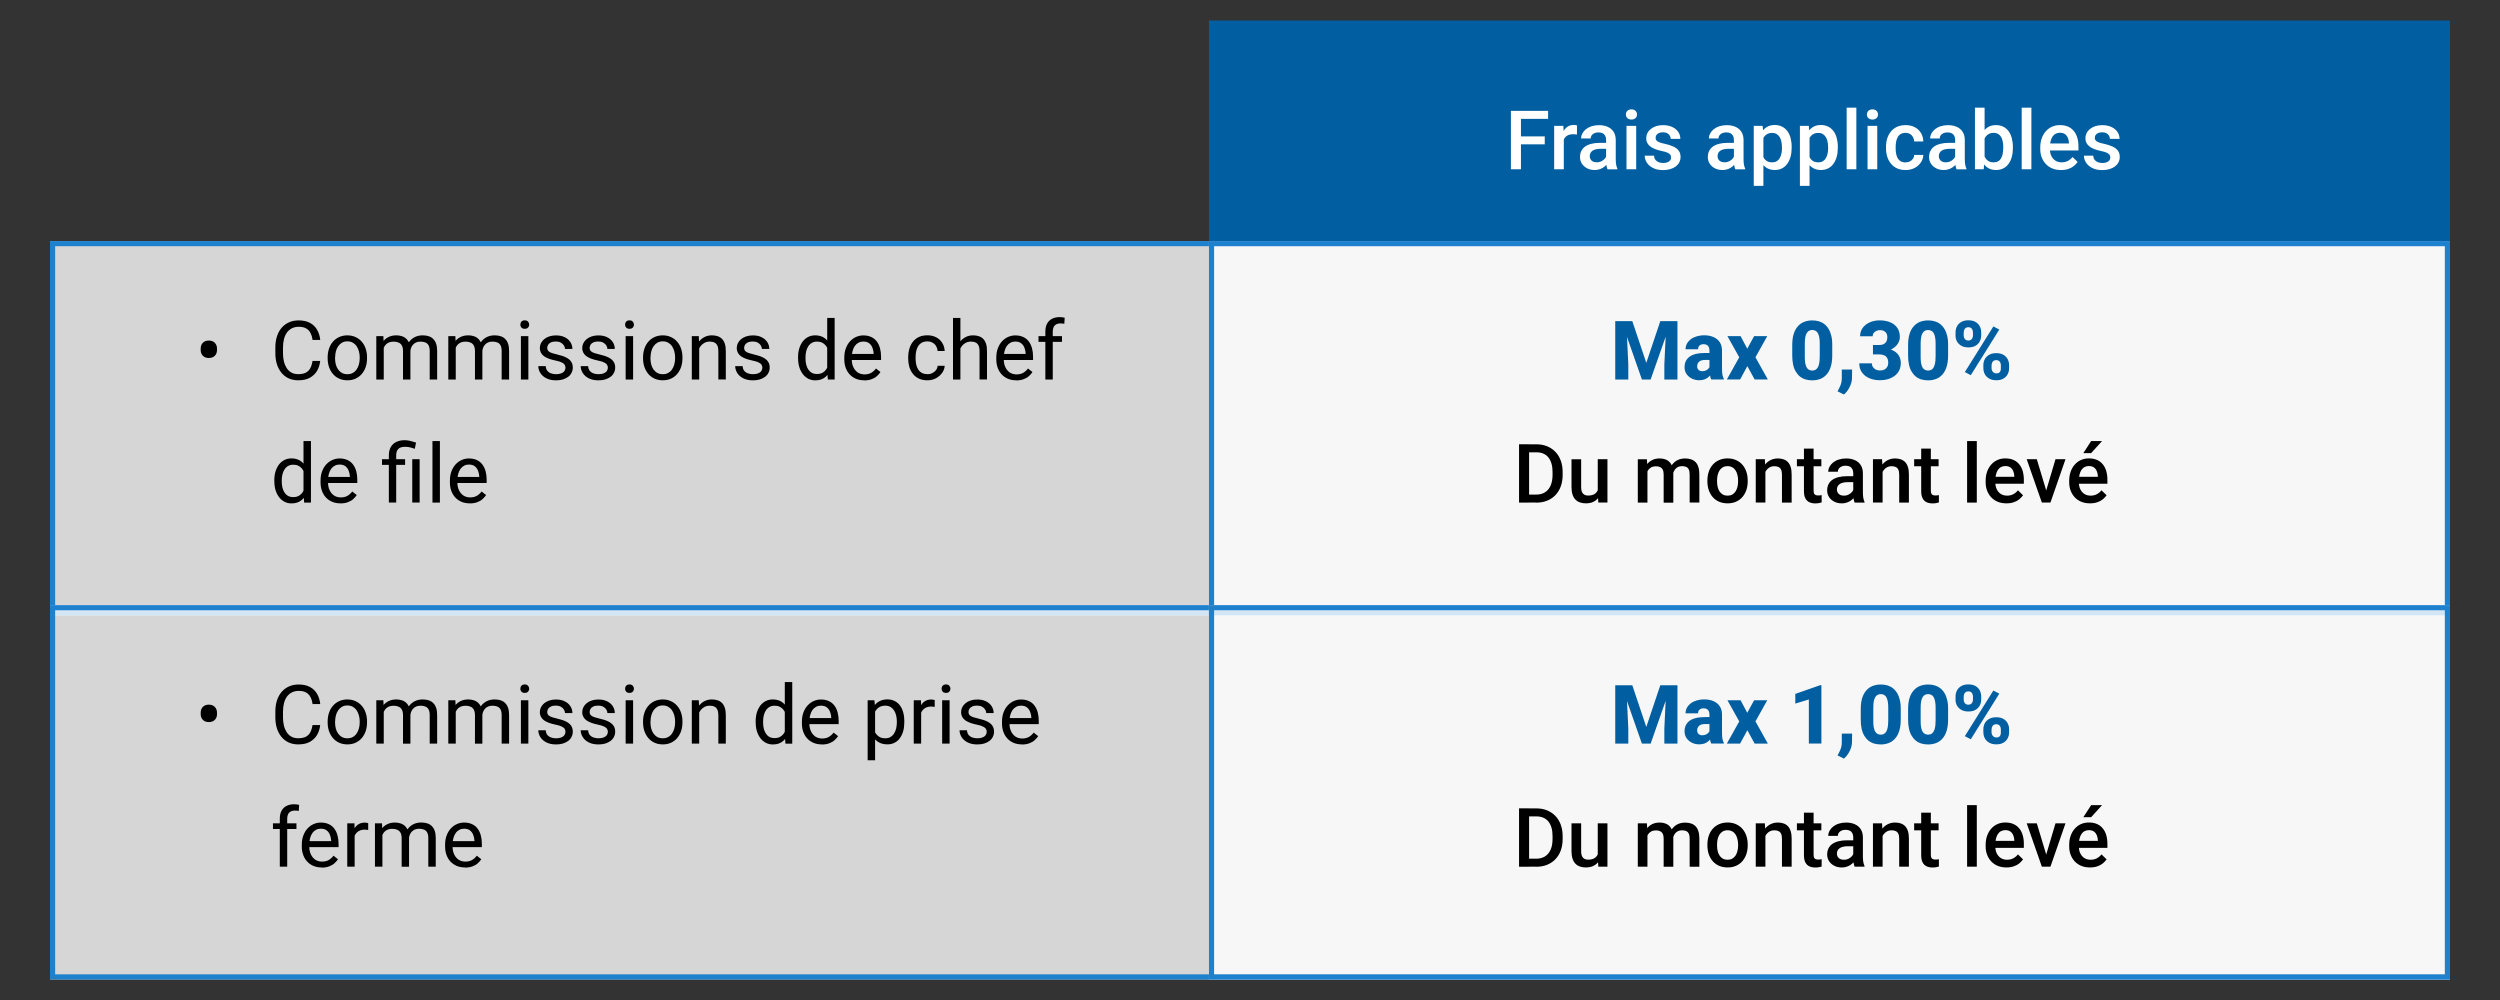
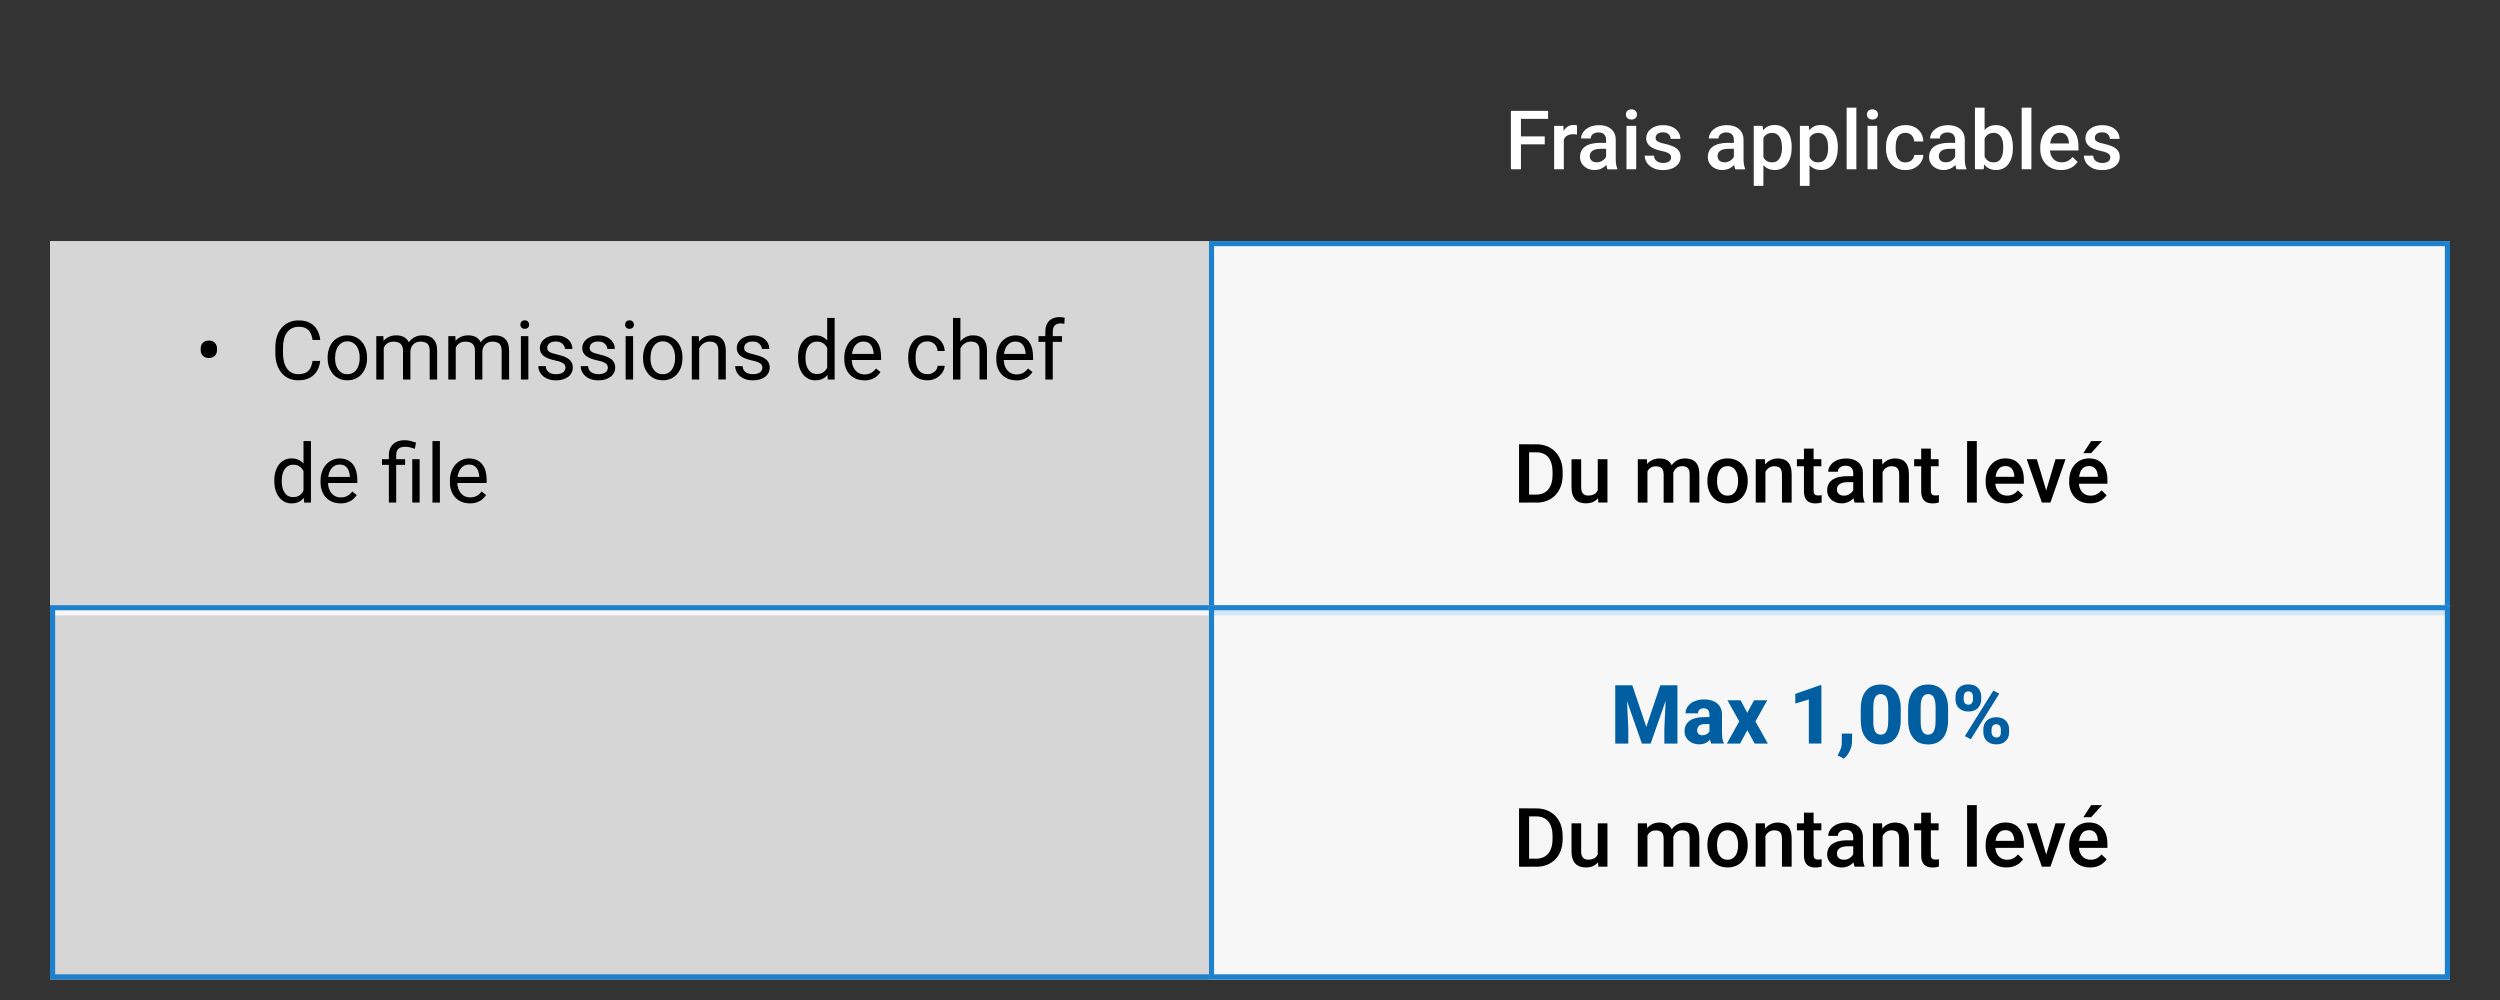
<svg xmlns="http://www.w3.org/2000/svg" viewBox="0 0 500 200">
  <rect x="0" y="0" width="500" height="200" fill="#333333" stroke="none" />
  <defs>
    <clipPath id="clippath">
-       <rect x="10" y="48.21" width="480" height="74.87" fill="none" />
-     </clipPath>
+       </clipPath>
    <clipPath id="clippath-1">
      <rect x="10" y="121.03" width="480" height="74.87" fill="none" />
    </clipPath>
    <clipPath id="clippath-2">
      <rect x="241.79" y="48.21" width="248.21" height="74.87" fill="none" />
    </clipPath>
    <clipPath id="clippath-3">
      <rect x="241.79" y="121.03" width="248.21" height="74.87" fill="none" />
    </clipPath>
  </defs>
  <g>
    <g id="Calque_1">
      <g>
        <rect x="10" y="48.21" width="480" height="74.87" fill="#fff" opacity=".8" />
        <g clip-path="url(#clippath)">
          <path d="M10,123.08h1.03V48.21h-2.05v74.87h1.03ZM490,123.08v-1.03H10v2.05h480v-1.03ZM490,48.21h-1.03v74.87h2.05V48.21h-1.03ZM10,48.21v1.03h480v-2.05H10v1.03ZM10,123.08h-1.03v1.03h1.03v-1.03ZM490,123.08v1.03h1.03v-1.03h-1.03ZM490,48.21h1.03v-1.03h-1.03v1.03ZM10,48.21v-1.03h-1.03v1.03h1.03Z" fill="#1e81ce" />
        </g>
        <rect x="10" y="121.03" width="480" height="74.87" fill="#fff" opacity=".8" />
        <g clip-path="url(#clippath-1)">
          <path d="M10,195.9h1.03v-74.87h-2.05v74.87h1.03ZM490,195.9v-1.03H10v2.05h480v-1.03ZM490,121.03h-1.03v74.87h2.05v-74.87h-1.03ZM10,121.03v1.03h480v-2.05H10v1.03ZM10,195.9h-1.03v1.03h1.03v-1.03ZM490,195.9v1.03h1.03v-1.03h-1.03ZM490,121.03h1.03v-1.03h-1.03v1.03ZM10,121.03v-1.03h-1.03v1.03h1.03Z" fill="#1e81ce" />
        </g>
-         <rect x="241.79" y="4.1" width="248.21" height="44.1" fill="#005ea1" />
        <rect x="241.79" y="48.21" width="248.21" height="74.87" fill="#fff" opacity=".8" />
        <g clip-path="url(#clippath-2)">
          <path d="M241.79,123.08h1.03V48.21h-2.05v74.87h1.03ZM490,123.08v-1.03h-248.21v2.05h248.21v-1.03ZM490,48.21h-1.03v74.87h2.05V48.21h-1.03ZM241.79,48.21v1.03h248.21v-2.05h-248.21v1.03ZM241.79,123.08h-1.03v1.03h1.03v-1.03ZM490,123.08v1.03h1.03v-1.03h-1.03ZM490,48.21h1.03v-1.03h-1.03v1.03ZM241.79,48.21v-1.03h-1.03v1.03h1.03Z" fill="#1e81ce" />
        </g>
        <rect x="241.79" y="121.03" width="248.21" height="74.87" fill="#fff" opacity=".8" />
        <g clip-path="url(#clippath-3)">
          <path d="M241.79,195.9h1.03v-74.87h-2.05v74.87h1.03ZM490,195.9v-1.03h-248.21v2.05h248.21v-1.03ZM490,121.03h-1.03v74.87h2.05v-74.87h-1.03ZM241.79,121.03v1.03h248.21v-2.05h-248.21v1.03ZM241.79,195.9h-1.03v1.03h1.03v-1.03ZM490,195.9v1.03h1.03v-1.03h-1.03ZM490,121.03h1.03v-1.03h-1.03v1.03ZM241.79,121.03v-1.03h-1.03v1.03h1.03Z" fill="#1e81ce" />
        </g>
        <path d="M93.96,100.67c-.6,0-1.15-.1-1.64-.3-.49-.21-.91-.5-1.26-.87-.35-.37-.61-.82-.8-1.33-.19-.51-.28-1.07-.28-1.68v-.34c0-.71.1-1.33.31-1.88.21-.56.49-1.03.85-1.41.36-.38.76-.68,1.22-.87.45-.2.92-.3,1.41-.3.62,0,1.15.11,1.6.32.45.21.83.51,1.11.9.29.38.5.83.64,1.35.14.51.21,1.07.21,1.68v.66h-6.47v-1.21h4.99v-.11c-.02-.38-.1-.76-.24-1.12-.13-.36-.35-.66-.64-.9-.29-.23-.69-.35-1.2-.35-.34,0-.65.07-.93.22-.28.14-.53.35-.73.62-.2.28-.36.62-.47,1.02-.11.4-.17.86-.17,1.39v.34c0,.41.06.8.17,1.16.12.36.29.67.5.95.22.27.49.49.81.64.32.15.68.23,1.09.23.52,0,.97-.11,1.33-.32.36-.21.68-.5.95-.86l.9.71c-.19.28-.42.55-.71.81s-.64.46-1.07.62c-.42.16-.91.24-1.48.24ZM87.98,88.21v12.31h-1.49v-12.31h1.49ZM83.93,91.84v8.67h-1.48v-8.67h1.48ZM81.02,91.84v1.14h-4.62v-1.14h4.62ZM79.25,100.51h-1.48v-9.42c0-.66.13-1.21.38-1.67.26-.45.62-.8,1.1-1.03.48-.23,1.04-.35,1.69-.35.38,0,.76.05,1.13.14.37.09.75.21,1.14.34l-.25,1.25c-.25-.1-.53-.19-.86-.27-.32-.09-.67-.14-1.06-.14-.64,0-1.1.14-1.38.43-.28.28-.42.71-.42,1.29v9.42ZM68.09,100.67c-.6,0-1.15-.1-1.64-.3-.49-.21-.91-.5-1.26-.87-.35-.37-.61-.82-.8-1.33-.19-.51-.28-1.07-.28-1.68v-.34c0-.71.1-1.33.31-1.88.21-.56.49-1.03.85-1.41.36-.38.76-.68,1.22-.87.45-.2.92-.3,1.41-.3.62,0,1.15.11,1.6.32.45.21.83.51,1.11.9.29.38.5.83.64,1.35.14.51.21,1.07.21,1.68v.66h-6.47v-1.21h4.99v-.11c-.02-.38-.1-.76-.24-1.12-.13-.36-.35-.66-.64-.9-.29-.23-.69-.35-1.2-.35-.34,0-.65.07-.93.22-.28.14-.53.35-.73.62-.2.28-.36.62-.47,1.02-.11.4-.17.86-.17,1.39v.34c0,.41.06.8.17,1.16.12.36.29.67.5.95.22.27.49.49.81.64.32.15.68.23,1.09.23.52,0,.97-.11,1.33-.32.36-.21.68-.5.95-.86l.9.71c-.19.28-.42.55-.71.81s-.64.46-1.07.62c-.42.16-.91.24-1.48.24ZM56.35,96.11v.17c0,.43.04.84.13,1.22.09.38.23.71.42,1,.19.29.42.52.71.68.29.16.63.24,1.03.24.49,0,.89-.1,1.21-.31.32-.21.58-.48.77-.83.19-.34.34-.71.45-1.11v-1.93c-.06-.29-.16-.58-.28-.85-.12-.28-.27-.52-.46-.74-.19-.22-.42-.39-.7-.52-.27-.13-.6-.19-.97-.19-.41,0-.76.09-1.05.26-.29.17-.53.4-.71.69-.19.29-.33.62-.42,1.01-.09.38-.13.79-.13,1.22ZM54.86,96.27v-.17c0-.66.08-1.26.24-1.8.17-.54.4-1.01.7-1.4.3-.39.67-.69,1.08-.9.42-.21.89-.32,1.41-.32.54,0,1.02.1,1.43.29.41.19.76.46,1.04.83.29.36.52.79.68,1.3.17.51.28,1.08.34,1.72v.74c-.06.64-.17,1.21-.34,1.71-.17.51-.39.94-.68,1.3-.28.36-.63.63-1.04.83-.41.19-.89.28-1.44.28-.51,0-.97-.11-1.39-.33-.42-.22-.78-.53-1.08-.92-.3-.4-.53-.86-.7-1.39-.16-.54-.24-1.12-.24-1.75ZM60.7,98.83v-10.62h1.49v12.31h-1.36l-.13-1.68ZM212.4,67.23v1.14h-4.7v-1.14h4.7ZM210.55,75.9h-1.48v-9.58c0-.62.11-1.15.34-1.58.23-.43.56-.76.99-.98.43-.22.93-.34,1.52-.34.17,0,.34.01.51.03.18.02.35.05.51.1l-.08,1.21c-.11-.03-.24-.05-.38-.06-.14-.01-.28-.02-.42-.02-.32,0-.59.06-.82.19-.22.12-.4.3-.51.54-.12.24-.18.54-.18.89v9.58ZM203.24,76.06c-.6,0-1.15-.1-1.64-.3-.49-.21-.91-.5-1.26-.87-.35-.37-.61-.82-.8-1.33-.19-.51-.28-1.07-.28-1.68v-.34c0-.71.1-1.33.31-1.88.21-.56.49-1.03.85-1.41.36-.38.76-.68,1.22-.87.45-.2.92-.3,1.41-.3.62,0,1.15.11,1.6.32.45.21.83.51,1.11.9.29.38.5.83.64,1.35.14.51.21,1.07.21,1.68v.67h-6.47v-1.21h4.99v-.11c-.02-.38-.1-.76-.24-1.12-.13-.36-.35-.66-.64-.9-.29-.23-.69-.35-1.2-.35-.34,0-.65.07-.93.22-.28.14-.53.35-.73.62-.2.28-.36.62-.47,1.02s-.17.86-.17,1.39v.34c0,.41.06.8.17,1.16.12.36.29.67.5.95.22.27.49.49.81.64.32.15.68.23,1.09.23.52,0,.97-.11,1.33-.32.36-.21.68-.5.95-.86l.9.71c-.19.28-.42.55-.71.81s-.64.46-1.07.62c-.42.16-.91.24-1.48.24ZM191.73,71.23l-.62-.02c0-.59.09-1.14.26-1.64.17-.51.41-.95.72-1.32.31-.37.68-.66,1.11-.87.43-.21.91-.31,1.43-.31.43,0,.81.06,1.15.18.34.11.63.29.87.54.25.25.43.58.56.98.13.4.19.88.19,1.45v5.68h-1.49v-5.7c0-.45-.07-.82-.2-1.09-.13-.28-.33-.48-.58-.6-.26-.13-.57-.19-.95-.19s-.71.08-1.01.23c-.3.15-.56.37-.78.64-.21.27-.38.58-.5.94-.12.35-.18.72-.18,1.11ZM192.08,63.59v12.31h-1.48v-12.31h1.48ZM185.48,74.84c.35,0,.68-.07.98-.22.3-.14.54-.34.74-.59.19-.26.3-.55.33-.87h1.41c-.03.51-.2.99-.52,1.43-.32.44-.73.79-1.24,1.07-.51.27-1.08.4-1.69.4-.65,0-1.22-.11-1.71-.34-.48-.23-.88-.54-1.2-.95-.32-.4-.55-.86-.71-1.38-.15-.52-.23-1.08-.23-1.66v-.34c0-.58.08-1.13.23-1.65.16-.52.4-.99.71-1.39.32-.4.72-.72,1.2-.95.49-.23,1.06-.34,1.71-.34s1.27.14,1.78.42c.51.27.91.65,1.19,1.12.29.47.45,1,.48,1.6h-1.41c-.03-.36-.13-.68-.3-.97-.17-.29-.41-.52-.71-.69-.29-.18-.64-.26-1.03-.26-.45,0-.84.09-1.15.27-.3.18-.55.42-.73.72-.18.3-.3.63-.38,1-.07.36-.11.73-.11,1.11v.34c0,.38.04.75.11,1.12.07.37.2.7.38,1,.18.3.42.54.73.72.31.18.69.26,1.15.26ZM172.84,76.06c-.6,0-1.15-.1-1.64-.3-.49-.21-.91-.5-1.26-.87-.35-.37-.61-.82-.8-1.33-.19-.51-.28-1.07-.28-1.68v-.34c0-.71.1-1.33.31-1.88.21-.56.49-1.03.85-1.41.36-.38.76-.68,1.22-.87.45-.2.92-.3,1.41-.3.62,0,1.15.11,1.6.32.45.21.83.51,1.11.9.29.38.5.83.64,1.35.14.51.21,1.07.21,1.68v.67h-6.47v-1.21h4.99v-.11c-.02-.38-.1-.76-.24-1.12-.13-.36-.35-.66-.64-.9-.29-.23-.69-.35-1.2-.35-.34,0-.65.07-.93.22-.28.14-.53.35-.73.62-.2.28-.36.62-.47,1.02s-.17.86-.17,1.39v.34c0,.41.06.8.17,1.16.12.36.29.67.5.95.22.27.49.49.81.64.32.15.68.23,1.09.23.52,0,.97-.11,1.33-.32.36-.21.68-.5.95-.86l.9.71c-.19.28-.42.55-.71.81s-.64.46-1.07.62c-.42.16-.91.24-1.48.24ZM161.1,71.49v.17c0,.43.04.84.13,1.22.09.38.23.71.42,1,.19.29.42.52.71.68.29.16.63.24,1.03.24.49,0,.89-.1,1.21-.31.32-.21.58-.48.77-.83.19-.34.34-.71.45-1.11v-1.93c-.06-.29-.16-.58-.28-.85-.12-.28-.27-.52-.46-.74-.19-.22-.42-.39-.7-.52-.27-.13-.6-.19-.97-.19-.41,0-.76.09-1.05.26-.29.17-.53.4-.71.69-.19.29-.33.62-.42,1.01-.09.38-.13.79-.13,1.22ZM159.61,71.66v-.17c0-.66.08-1.26.24-1.8.17-.54.4-1.01.7-1.4.3-.39.67-.69,1.08-.9.42-.21.89-.32,1.41-.32.54,0,1.02.1,1.43.29.41.19.76.46,1.04.83.29.36.52.79.68,1.3.17.51.28,1.08.34,1.72v.74c-.06.64-.17,1.21-.34,1.71-.17.51-.39.94-.68,1.3-.28.36-.63.63-1.04.83-.41.19-.89.28-1.44.28-.51,0-.97-.11-1.39-.33-.42-.22-.78-.53-1.08-.92-.3-.4-.53-.86-.7-1.39-.16-.54-.24-1.12-.24-1.75ZM165.44,74.21v-10.62h1.49v12.31h-1.36l-.13-1.68ZM152.48,73.6c0-.21-.05-.41-.14-.59-.09-.19-.28-.36-.57-.5-.28-.15-.71-.29-1.28-.4-.48-.1-.92-.22-1.31-.36-.38-.14-.71-.31-.99-.5-.27-.2-.47-.43-.62-.7-.14-.27-.22-.58-.22-.94s.07-.67.22-.97c.15-.3.37-.57.65-.81.28-.23.62-.42,1.02-.55.4-.13.84-.2,1.32-.2.69,0,1.29.12,1.78.37.49.25.87.57,1.13.99.26.41.39.86.39,1.35h-1.48c0-.24-.07-.47-.22-.7-.14-.23-.34-.42-.62-.57-.27-.15-.6-.22-.99-.22-.41,0-.75.06-1,.19-.25.12-.44.28-.55.47-.11.19-.17.4-.17.61,0,.16.03.3.08.43.06.12.16.24.3.34.14.1.35.2.61.29.26.09.6.18,1,.27.71.16,1.3.35,1.75.58.46.22.8.5,1.03.83.22.33.34.72.34,1.19,0,.38-.08.73-.24,1.04-.15.32-.38.59-.68.82-.29.22-.65.4-1.06.53-.41.12-.86.18-1.37.18-.76,0-1.41-.14-1.94-.41s-.93-.62-1.2-1.06-.41-.89-.41-1.37h1.49c.02.41.14.73.35.97.21.24.48.4.79.5.31.1.62.14.92.14.41,0,.75-.05,1.02-.16.28-.11.49-.25.63-.44.14-.19.22-.4.22-.64ZM139.49,71.23l-.62-.02c0-.59.09-1.14.26-1.64.17-.51.41-.95.72-1.32.31-.37.68-.66,1.11-.87.43-.21.91-.31,1.43-.31.43,0,.81.06,1.15.18.34.11.63.29.87.54.25.25.43.58.56.98.13.4.19.88.19,1.45v5.68h-1.49v-5.7c0-.45-.07-.82-.2-1.09-.13-.28-.33-.48-.58-.6-.26-.13-.57-.19-.95-.19s-.71.08-1.01.23c-.3.15-.56.37-.78.64-.21.27-.38.58-.5.94-.12.35-.18.72-.18,1.11ZM139.84,69.08v6.82h-1.48v-8.67h1.4l.08,1.85ZM130.09,71.47v.18c0,.43.05.84.15,1.23.1.38.25.72.46,1.01.21.29.47.53.78.7.31.17.67.25,1.08.25s.76-.08,1.07-.25c.31-.17.57-.4.77-.7.2-.29.36-.63.46-1.01.11-.38.16-.79.16-1.23v-.18c0-.43-.05-.83-.16-1.21-.1-.38-.26-.72-.46-1.02-.2-.3-.46-.53-.77-.71-.3-.17-.66-.26-1.07-.26s-.76.09-1.07.26c-.3.17-.56.41-.77.71-.2.29-.36.63-.46,1.02-.1.38-.15.78-.15,1.21ZM128.61,71.66v-.18c0-.62.09-1.2.27-1.74.18-.54.44-1.01.79-1.4.34-.4.76-.71,1.24-.93.49-.22,1.03-.34,1.63-.34s1.16.11,1.64.34c.49.22.91.53,1.25.93.35.4.61.86.79,1.4.18.53.27,1.11.27,1.74v.18c0,.62-.09,1.2-.27,1.74-.18.53-.45,1-.79,1.4-.34.4-.76.71-1.24.93-.48.22-1.03.33-1.63.33s-1.16-.11-1.64-.33c-.49-.22-.9-.53-1.25-.93-.34-.4-.6-.87-.79-1.4-.18-.53-.27-1.11-.27-1.74ZM125.02,64.93c0-.24.07-.44.22-.61.15-.17.37-.25.66-.25s.5.08.65.25c.15.17.23.37.23.61s-.08.43-.23.59c-.15.16-.37.24-.65.24s-.51-.08-.66-.24c-.14-.17-.22-.36-.22-.59ZM126.62,67.23v8.67h-1.49v-8.67h1.49ZM121.58,73.6c0-.21-.05-.41-.14-.59-.09-.19-.28-.36-.57-.5-.28-.15-.71-.29-1.28-.4-.48-.1-.92-.22-1.31-.36-.38-.14-.71-.31-.99-.5-.27-.2-.47-.43-.62-.7-.14-.27-.22-.58-.22-.94s.07-.67.22-.97c.15-.3.37-.57.65-.81.28-.23.62-.42,1.02-.55.4-.13.84-.2,1.32-.2.69,0,1.29.12,1.78.37.49.25.87.57,1.13.99.26.41.39.86.39,1.35h-1.48c0-.24-.07-.47-.22-.7-.14-.23-.34-.42-.62-.57-.27-.15-.6-.22-.99-.22-.41,0-.75.06-1,.19-.25.12-.44.28-.55.47-.11.19-.17.4-.17.61,0,.16.03.3.08.43.06.12.16.24.3.34.14.1.35.2.61.29.26.09.6.18,1,.27.71.16,1.3.35,1.75.58.46.22.8.5,1.03.83.22.33.34.72.34,1.19,0,.38-.08.73-.24,1.04-.15.32-.38.59-.68.82-.29.22-.65.4-1.06.53-.41.12-.86.18-1.37.18-.76,0-1.41-.14-1.94-.41s-.93-.62-1.2-1.06-.41-.89-.41-1.37h1.49c.02.41.14.73.35.97.21.24.48.4.79.5.31.1.62.14.92.14.41,0,.75-.05,1.02-.16.28-.11.49-.25.63-.44.14-.19.22-.4.22-.64ZM113.1,73.6c0-.21-.05-.41-.14-.59-.09-.19-.28-.36-.57-.5-.28-.15-.71-.29-1.28-.4-.48-.1-.92-.22-1.31-.36-.38-.14-.71-.31-.99-.5-.27-.2-.47-.43-.62-.7-.14-.27-.22-.58-.22-.94s.07-.67.22-.97c.15-.3.37-.57.65-.81.28-.23.62-.42,1.02-.55.4-.13.84-.2,1.32-.2.69,0,1.29.12,1.78.37.49.25.87.57,1.13.99.26.41.39.86.39,1.35h-1.48c0-.24-.07-.47-.22-.7-.14-.23-.34-.42-.62-.57-.27-.15-.6-.22-.99-.22-.41,0-.75.06-1,.19-.25.12-.44.28-.55.47-.11.19-.17.4-.17.61,0,.16.03.3.08.43.06.12.16.24.3.34.14.1.35.2.61.29.26.09.6.18,1,.27.71.16,1.3.35,1.75.58.46.22.8.5,1.03.83.22.33.34.72.34,1.19,0,.38-.08.73-.24,1.04-.15.32-.38.59-.68.82-.29.22-.65.4-1.06.53-.41.12-.86.18-1.37.18-.76,0-1.41-.14-1.94-.41s-.93-.62-1.2-1.06-.41-.89-.41-1.37h1.49c.02.41.14.73.35.97.21.24.48.4.79.5.31.1.62.14.92.14.41,0,.75-.05,1.02-.16.28-.11.49-.25.63-.44.14-.19.22-.4.22-.64ZM104.07,64.93c0-.24.07-.44.22-.61.15-.17.37-.25.66-.25s.5.08.65.25c.15.17.23.37.23.61s-.08.43-.23.59c-.15.16-.37.24-.65.24s-.51-.08-.66-.24c-.14-.17-.22-.36-.22-.59ZM105.67,67.23v8.67h-1.49v-8.67h1.49ZM96.46,70.42l-.99.3c0-.48.08-.93.23-1.37.15-.44.38-.83.67-1.17.29-.34.65-.61,1.08-.81.43-.2.92-.3,1.47-.3.46,0,.88.06,1.23.18.36.12.67.31.91.57.25.25.44.57.57.97.13.4.19.87.19,1.41v5.7h-1.49v-5.71c0-.49-.08-.86-.23-1.13-.15-.27-.36-.46-.64-.57-.27-.11-.6-.17-.98-.17-.33,0-.61.06-.87.17-.25.11-.46.27-.63.46-.17.19-.3.41-.39.67-.09.25-.13.52-.13.8ZM90.84,71.23l-.69-.02c0-.59.08-1.14.23-1.64.15-.51.37-.95.67-1.32.29-.37.66-.66,1.1-.87.44-.21.95-.31,1.52-.31.41,0,.78.06,1.12.18.34.11.64.29.89.54.25.25.45.56.58.95.14.38.21.85.21,1.39v5.78h-1.48v-5.71c0-.45-.08-.82-.23-1.09-.15-.27-.36-.47-.64-.59-.28-.13-.6-.19-.98-.19-.44,0-.8.08-1.1.23-.29.15-.53.37-.71.64s-.3.58-.38.94c-.07.35-.11.72-.11,1.11ZM91.15,68.95v6.95h-1.49v-8.67h1.41l.08,1.72ZM82.07,70.42l-.99.3c0-.48.08-.93.23-1.37.15-.44.38-.83.67-1.17.29-.34.65-.61,1.08-.81.43-.2.92-.3,1.47-.3.46,0,.88.06,1.23.18.36.12.67.31.91.57.25.25.44.57.57.97.13.4.19.87.19,1.41v5.7h-1.49v-5.71c0-.49-.08-.86-.23-1.13-.15-.27-.36-.46-.64-.57-.27-.11-.6-.17-.98-.17-.33,0-.61.06-.87.17-.25.11-.46.27-.63.46-.17.19-.3.41-.39.67-.09.25-.13.52-.13.8ZM76.45,71.23l-.69-.02c0-.59.08-1.14.23-1.64.15-.51.37-.95.67-1.32.29-.37.66-.66,1.1-.87.44-.21.95-.31,1.52-.31.41,0,.78.06,1.12.18.34.11.64.29.89.54.25.25.45.56.58.95.14.38.21.85.21,1.39v5.78h-1.48v-5.71c0-.45-.08-.82-.23-1.09-.15-.27-.36-.47-.64-.59-.28-.13-.6-.19-.98-.19-.44,0-.8.08-1.1.23-.29.15-.53.37-.71.64s-.3.58-.38.94c-.07.35-.11.72-.11,1.11ZM76.75,68.95v6.95h-1.49v-8.67h1.41l.08,1.72ZM67.01,71.47v.18c0,.43.05.84.15,1.23.1.38.25.72.46,1.01.21.29.47.53.78.7.31.17.67.25,1.08.25s.76-.08,1.07-.25c.31-.17.57-.4.77-.7.2-.29.36-.63.46-1.01.11-.38.16-.79.16-1.23v-.18c0-.43-.05-.83-.16-1.21-.1-.38-.26-.72-.46-1.02-.2-.3-.46-.53-.77-.71-.3-.17-.66-.26-1.07-.26s-.76.09-1.07.26c-.3.17-.56.41-.77.71-.2.29-.36.63-.46,1.02-.1.38-.15.78-.15,1.21ZM65.53,71.66v-.18c0-.62.09-1.2.27-1.74.18-.54.44-1.01.79-1.4.34-.4.76-.71,1.24-.93.49-.22,1.03-.34,1.63-.34s1.16.11,1.64.34c.49.22.91.53,1.25.93.35.4.61.86.79,1.4.18.53.27,1.11.27,1.74v.18c0,.62-.09,1.2-.27,1.74-.18.53-.45,1-.79,1.4-.34.4-.76.71-1.24.93-.48.22-1.03.33-1.63.33s-1.16-.11-1.64-.33c-.49-.22-.9-.53-1.25-.93-.34-.4-.6-.87-.79-1.4-.18-.53-.27-1.11-.27-1.74ZM62.5,72.19h1.54c-.08.74-.29,1.4-.63,1.98-.34.58-.83,1.04-1.45,1.39-.62.34-1.4.5-2.34.5-.68,0-1.31-.13-1.87-.38-.56-.26-1.03-.62-1.43-1.09-.4-.48-.71-1.04-.93-1.71-.21-.67-.32-1.41-.32-2.23v-1.16c0-.82.11-1.56.32-2.22.22-.67.53-1.24.94-1.71.41-.48.91-.84,1.48-1.1s1.23-.38,1.95-.38c.88,0,1.63.17,2.24.5.61.33,1.08.79,1.42,1.38.34.58.55,1.26.63,2.03h-1.54c-.07-.54-.21-1.01-.42-1.4-.2-.4-.49-.7-.87-.91-.37-.21-.86-.32-1.47-.32-.52,0-.97.1-1.37.3-.39.2-.72.48-.99.84-.26.36-.46.8-.59,1.31-.13.51-.2,1.07-.2,1.69v1.18c0,.57.06,1.11.18,1.61.12.5.31.94.55,1.32.25.38.56.68.94.9.38.21.83.32,1.35.32.66,0,1.18-.1,1.57-.31.39-.21.68-.51.88-.9.2-.39.35-.86.43-1.4ZM40.14,70.03v-.33c0-.46.14-.84.43-1.14.29-.3.69-.45,1.19-.45s.91.15,1.2.45c.29.3.44.68.44,1.14v.33c0,.45-.15.83-.44,1.13-.29.29-.69.44-1.19.44s-.9-.15-1.19-.44c-.29-.3-.44-.68-.44-1.13Z" />
-         <path d="M93,173.49c-.6,0-1.15-.1-1.64-.3-.49-.21-.91-.5-1.26-.87-.35-.37-.61-.82-.8-1.33-.19-.51-.28-1.07-.28-1.68v-.34c0-.71.1-1.33.31-1.88.21-.56.49-1.03.85-1.41.36-.38.76-.68,1.22-.87.45-.2.92-.3,1.41-.3.62,0,1.15.11,1.6.32.45.21.83.51,1.11.9.29.38.5.83.64,1.35.14.51.21,1.07.21,1.68v.67h-6.47v-1.21h4.99v-.11c-.02-.38-.1-.76-.24-1.12-.13-.36-.35-.66-.64-.9-.29-.23-.69-.35-1.2-.35-.34,0-.65.07-.93.22-.28.14-.53.35-.73.63-.2.28-.36.62-.47,1.02s-.17.86-.17,1.39v.34c0,.41.06.8.17,1.16.12.36.29.67.5.95.22.27.49.49.81.64.32.15.68.23,1.09.23.52,0,.97-.11,1.33-.32.36-.21.68-.5.95-.86l.9.71c-.19.28-.42.55-.71.81s-.64.46-1.07.62c-.42.16-.91.24-1.48.24ZM81.79,167.85l-.99.3c0-.48.08-.93.23-1.37.15-.44.38-.83.67-1.17.29-.34.65-.61,1.08-.81.43-.2.92-.3,1.47-.3.46,0,.88.06,1.23.18.36.12.67.31.91.57.25.25.44.57.57.97.13.4.19.87.19,1.41v5.7h-1.49v-5.71c0-.49-.08-.86-.23-1.13-.15-.27-.36-.46-.64-.57-.27-.11-.6-.17-.98-.17-.33,0-.61.06-.87.17-.25.11-.46.27-.63.46-.17.19-.3.41-.39.67-.09.25-.13.52-.13.8ZM76.18,168.67l-.69-.02c0-.59.08-1.14.23-1.64.15-.51.37-.95.67-1.32.29-.37.66-.66,1.1-.87.44-.21.95-.31,1.52-.31.41,0,.78.06,1.12.18.34.11.64.29.89.54.25.25.45.56.58.95.14.38.21.85.21,1.39v5.78h-1.48v-5.71c0-.45-.08-.82-.23-1.09-.15-.27-.36-.47-.64-.59-.28-.13-.6-.19-.98-.19-.44,0-.8.08-1.1.23-.29.15-.53.37-.71.64-.18.27-.3.58-.38.94-.07.35-.11.72-.11,1.11ZM76.48,166.39v6.95h-1.49v-8.67h1.41l.08,1.72ZM73.64,164.62v1.38c-.13-.03-.25-.04-.36-.05-.11-.01-.23-.02-.37-.02-.34,0-.64.05-.91.16-.26.11-.48.26-.67.45-.18.19-.33.42-.43.69-.1.26-.17.55-.2.87l-.42.24c0-.52.05-1.01.15-1.47.11-.46.27-.87.49-1.22.22-.36.5-.64.83-.83.34-.2.75-.3,1.22-.3.11,0,.23.01.37.04.14.02.24.05.29.07ZM70.93,166.03v7.31h-1.48v-8.67h1.44l.04,1.36ZM64.34,173.49c-.6,0-1.15-.1-1.64-.3-.49-.21-.91-.5-1.26-.87-.35-.37-.61-.82-.8-1.33-.19-.51-.28-1.07-.28-1.68v-.34c0-.71.1-1.33.31-1.88.21-.56.49-1.03.85-1.41.36-.38.76-.68,1.22-.87.45-.2.92-.3,1.41-.3.62,0,1.15.11,1.6.32.45.21.83.51,1.11.9.29.38.5.83.64,1.35.14.51.21,1.07.21,1.68v.67h-6.47v-1.21h4.99v-.11c-.02-.38-.1-.76-.24-1.12-.13-.36-.35-.66-.64-.9-.29-.23-.69-.35-1.2-.35-.34,0-.65.07-.93.22-.28.14-.53.35-.73.63-.2.28-.36.62-.47,1.02s-.17.86-.17,1.39v.34c0,.41.06.8.17,1.16.12.36.29.67.5.95.22.27.49.49.81.64.32.15.68.23,1.09.23.52,0,.97-.11,1.33-.32.36-.21.68-.5.95-.86l.9.71c-.19.28-.42.55-.71.81s-.64.46-1.07.62c-.42.16-.91.24-1.48.24ZM59.29,164.66v1.14h-4.7v-1.14h4.7ZM57.44,173.33h-1.48v-9.58c0-.62.11-1.15.34-1.58.23-.43.56-.76.99-.98.43-.22.93-.34,1.52-.34.17,0,.34.01.51.03.18.02.35.05.51.1l-.08,1.21c-.11-.03-.24-.05-.38-.06-.14-.01-.28-.02-.42-.02-.32,0-.59.06-.82.19-.22.12-.4.3-.51.54-.12.24-.18.54-.18.89v9.58ZM204.38,148.88c-.6,0-1.15-.1-1.64-.3-.49-.21-.91-.5-1.26-.87-.35-.37-.61-.82-.8-1.33-.19-.51-.28-1.07-.28-1.68v-.34c0-.71.1-1.33.31-1.88.21-.56.49-1.03.85-1.41.36-.38.76-.68,1.22-.87.45-.2.92-.3,1.41-.3.62,0,1.15.11,1.6.32.45.21.83.51,1.11.9.29.38.5.83.64,1.35.14.51.21,1.07.21,1.68v.67h-6.47v-1.21h4.99v-.11c-.02-.38-.1-.76-.24-1.12-.13-.36-.35-.66-.64-.9-.29-.23-.69-.35-1.2-.35-.34,0-.65.07-.93.22-.28.14-.53.35-.73.62-.2.28-.36.62-.47,1.02s-.17.86-.17,1.39v.34c0,.41.06.8.17,1.16.12.36.29.67.5.95.22.27.49.49.81.64.32.15.68.23,1.09.23.52,0,.97-.11,1.33-.32.36-.21.68-.5.95-.86l.9.71c-.19.28-.42.55-.71.81s-.64.46-1.07.62c-.42.16-.91.24-1.48.24ZM197.35,146.42c0-.21-.05-.41-.14-.59-.09-.19-.28-.36-.57-.5-.28-.15-.71-.29-1.28-.4-.48-.1-.92-.22-1.31-.36-.38-.14-.71-.31-.99-.5-.27-.2-.47-.43-.62-.7-.14-.27-.22-.58-.22-.94s.07-.67.22-.97c.15-.3.37-.57.65-.81.28-.23.62-.42,1.02-.55.4-.13.84-.2,1.32-.2.69,0,1.29.12,1.78.37.49.25.87.57,1.13.99.26.41.39.86.39,1.35h-1.48c0-.24-.07-.47-.22-.7-.14-.23-.34-.42-.62-.57-.27-.15-.6-.22-.99-.22-.41,0-.75.06-1,.19-.25.12-.44.28-.55.47-.11.19-.17.4-.17.61,0,.16.03.3.08.43.06.12.16.24.3.34.14.1.35.2.61.29.26.09.6.18,1,.27.71.16,1.3.35,1.75.58.46.22.8.5,1.03.83.22.33.34.72.34,1.19,0,.38-.08.73-.24,1.04-.15.32-.38.59-.68.82-.29.22-.65.4-1.06.53-.41.12-.86.18-1.37.18-.76,0-1.41-.14-1.94-.41s-.93-.62-1.2-1.06-.41-.89-.41-1.37h1.49c.02.41.14.73.35.97.21.24.48.4.79.5.31.1.62.14.92.14.41,0,.75-.05,1.02-.16.28-.11.49-.25.63-.44.14-.19.22-.4.22-.64ZM188.32,137.75c0-.24.07-.44.22-.61.15-.17.37-.25.66-.25s.5.08.65.25c.15.17.23.37.23.61s-.08.43-.23.59c-.15.16-.37.24-.65.24s-.51-.08-.66-.24c-.14-.17-.22-.36-.22-.59ZM189.92,140.05v8.67h-1.49v-8.67h1.49ZM186.94,140v1.38c-.13-.03-.25-.04-.36-.05-.11-.01-.23-.02-.37-.02-.34,0-.64.05-.91.16-.26.11-.48.26-.67.45-.18.19-.33.42-.43.69-.1.26-.17.55-.2.87l-.42.24c0-.52.05-1.01.15-1.47.11-.46.27-.87.49-1.22.22-.36.5-.64.83-.83.34-.2.75-.3,1.22-.3.11,0,.23.01.37.04.14.02.24.05.29.07ZM184.23,141.41v7.31h-1.48v-8.67h1.44l.04,1.36ZM179.37,144.48v-.17c0-.43-.05-.84-.14-1.22-.09-.38-.23-.72-.42-1.01-.19-.29-.43-.52-.72-.69-.29-.17-.64-.26-1.05-.26-.37,0-.7.06-.98.19-.27.13-.5.3-.7.52-.19.21-.35.46-.47.74-.12.27-.21.56-.26.85v2.08c.11.37.26.73.45,1.06.19.33.45.59.77.79.32.2.72.3,1.21.3.4,0,.75-.08,1.03-.25.29-.17.53-.4.72-.7.19-.29.33-.63.42-1.01.09-.38.14-.79.14-1.23ZM180.86,144.31v.17c0,.63-.07,1.22-.22,1.75-.15.53-.37,1-.66,1.39-.28.4-.63.7-1.05.92-.42.22-.89.33-1.43.33s-1.04-.09-1.46-.27c-.42-.18-.78-.45-1.07-.79-.29-.35-.53-.76-.71-1.25-.17-.49-.29-1.03-.35-1.64v-.9c.06-.64.18-1.22.36-1.72.18-.51.41-.94.7-1.3.29-.36.65-.64,1.07-.83.42-.19.9-.29,1.44-.29s1.03.11,1.45.32c.42.21.78.51,1.07.9.29.39.5.86.65,1.4.15.54.22,1.14.22,1.8ZM175.02,141.71v10.34h-1.49v-12h1.36l.13,1.67ZM164.36,148.88c-.6,0-1.15-.1-1.64-.3-.49-.21-.91-.5-1.26-.87-.35-.37-.61-.82-.8-1.33-.19-.51-.28-1.07-.28-1.68v-.34c0-.71.1-1.33.31-1.88.21-.56.49-1.03.85-1.41.36-.38.76-.68,1.22-.87.45-.2.92-.3,1.41-.3.62,0,1.15.11,1.6.32.45.21.83.51,1.11.9.29.38.5.83.64,1.35.14.51.21,1.07.21,1.68v.67h-6.47v-1.21h4.99v-.11c-.02-.38-.1-.76-.24-1.12-.13-.36-.35-.66-.64-.9-.29-.23-.69-.35-1.2-.35-.34,0-.65.07-.93.22-.28.14-.53.35-.73.62-.2.28-.36.62-.47,1.02s-.17.86-.17,1.39v.34c0,.41.06.8.17,1.16.12.36.29.67.5.95.22.27.49.49.81.64.32.15.68.23,1.09.23.52,0,.97-.11,1.33-.32.36-.21.68-.5.95-.86l.9.71c-.19.28-.42.55-.71.81s-.64.46-1.07.62c-.42.16-.91.24-1.48.24ZM152.62,144.31v.17c0,.43.04.84.13,1.22.09.38.23.71.42,1,.19.29.42.52.71.68.29.16.63.24,1.03.24.49,0,.89-.1,1.21-.31.32-.21.58-.48.77-.83.19-.34.34-.71.45-1.11v-1.93c-.06-.29-.16-.58-.28-.85-.12-.28-.27-.52-.46-.74-.19-.22-.42-.39-.7-.52-.27-.13-.6-.19-.97-.19-.41,0-.76.09-1.05.26-.29.17-.53.4-.71.69-.19.29-.33.62-.42,1.01-.09.38-.13.79-.13,1.22ZM151.13,144.48v-.17c0-.66.08-1.26.24-1.8.17-.54.4-1.01.7-1.4.3-.39.67-.69,1.08-.9.42-.21.89-.32,1.41-.32.54,0,1.02.1,1.43.29.41.19.76.46,1.04.83.29.36.52.79.68,1.3.17.51.28,1.08.34,1.72v.74c-.06.64-.17,1.21-.34,1.71-.17.51-.39.94-.68,1.3-.28.36-.63.63-1.04.83-.41.19-.89.28-1.44.28-.51,0-.97-.11-1.39-.33-.42-.22-.78-.53-1.08-.92-.3-.4-.53-.86-.7-1.39-.16-.54-.24-1.12-.24-1.75ZM156.96,147.04v-10.62h1.49v12.31h-1.36l-.13-1.68ZM139.49,144.05l-.62-.02c0-.59.09-1.14.26-1.64.17-.51.41-.95.72-1.32.31-.37.68-.66,1.11-.87.43-.21.91-.31,1.43-.31.43,0,.81.06,1.15.18.34.11.63.29.87.54.25.25.43.58.56.98.13.4.19.88.19,1.45v5.68h-1.49v-5.7c0-.45-.07-.82-.2-1.09-.13-.28-.33-.48-.58-.6-.26-.13-.57-.19-.95-.19s-.71.08-1.01.23c-.3.15-.56.37-.78.64-.21.27-.38.58-.5.94-.12.35-.18.72-.18,1.11ZM139.84,141.9v6.82h-1.48v-8.67h1.4l.08,1.85ZM130.09,144.29v.18c0,.43.05.84.15,1.23.1.38.25.72.46,1.01.21.29.47.53.78.7.31.17.67.25,1.08.25s.76-.08,1.07-.25c.31-.17.57-.4.77-.7.2-.29.36-.63.46-1.01.11-.38.16-.79.16-1.23v-.18c0-.43-.05-.83-.16-1.21-.1-.38-.26-.72-.46-1.02-.2-.3-.46-.53-.77-.71-.3-.17-.66-.26-1.07-.26s-.76.09-1.07.26c-.3.17-.56.41-.77.71-.2.29-.36.63-.46,1.02-.1.38-.15.78-.15,1.21ZM128.61,144.48v-.18c0-.62.09-1.2.27-1.74.18-.54.44-1.01.79-1.4.34-.4.76-.71,1.24-.93.49-.22,1.03-.34,1.63-.34s1.16.11,1.64.34c.49.22.91.53,1.25.93.35.4.61.86.79,1.4.18.53.27,1.11.27,1.74v.18c0,.62-.09,1.2-.27,1.74-.18.53-.45,1-.79,1.4-.34.4-.76.71-1.24.93-.48.22-1.03.33-1.63.33s-1.16-.11-1.64-.33c-.49-.22-.9-.53-1.25-.93-.34-.4-.6-.87-.79-1.4-.18-.53-.27-1.11-.27-1.74ZM125.02,137.75c0-.24.07-.44.22-.61.15-.17.37-.25.66-.25s.5.08.65.25c.15.17.23.37.23.61s-.08.43-.23.59c-.15.16-.37.24-.65.24s-.51-.08-.66-.24c-.14-.17-.22-.36-.22-.59ZM126.62,140.05v8.67h-1.49v-8.67h1.49ZM121.58,146.42c0-.21-.05-.41-.14-.59-.09-.19-.28-.36-.57-.5-.28-.15-.71-.29-1.28-.4-.48-.1-.92-.22-1.31-.36-.38-.14-.71-.31-.99-.5-.27-.2-.47-.43-.62-.7-.14-.27-.22-.58-.22-.94s.07-.67.22-.97c.15-.3.37-.57.65-.81.28-.23.62-.42,1.02-.55.4-.13.84-.2,1.32-.2.69,0,1.29.12,1.78.37.49.25.87.57,1.13.99.26.41.39.86.39,1.35h-1.48c0-.24-.07-.47-.22-.7-.14-.23-.34-.42-.62-.57-.27-.15-.6-.22-.99-.22-.41,0-.75.06-1,.19-.25.12-.44.28-.55.47-.11.19-.17.4-.17.61,0,.16.03.3.08.43.06.12.16.24.3.34.14.1.35.2.61.29.26.09.6.18,1,.27.71.16,1.3.35,1.75.58.46.22.8.5,1.03.83.22.33.34.72.34,1.19,0,.38-.08.73-.24,1.04-.15.32-.38.59-.68.82-.29.22-.65.4-1.06.53-.41.12-.86.18-1.37.18-.76,0-1.41-.14-1.94-.41s-.93-.62-1.2-1.06-.41-.89-.41-1.37h1.49c.02.41.14.73.35.97.21.24.48.4.79.5.31.1.62.14.92.14.41,0,.75-.05,1.02-.16.28-.11.49-.25.63-.44.14-.19.22-.4.22-.64ZM113.1,146.42c0-.21-.05-.41-.14-.59-.09-.19-.28-.36-.57-.5-.28-.15-.71-.29-1.28-.4-.48-.1-.92-.22-1.31-.36-.38-.14-.71-.31-.99-.5-.27-.2-.47-.43-.62-.7-.14-.27-.22-.58-.22-.94s.07-.67.22-.97c.15-.3.37-.57.65-.81.28-.23.62-.42,1.02-.55.4-.13.84-.2,1.32-.2.69,0,1.29.12,1.78.37.49.25.87.57,1.13.99.26.41.39.86.39,1.35h-1.48c0-.24-.07-.47-.22-.7-.14-.23-.34-.42-.62-.57-.27-.15-.6-.22-.99-.22-.41,0-.75.06-1,.19-.25.12-.44.28-.55.47-.11.19-.17.4-.17.61,0,.16.03.3.08.43.06.12.16.24.3.34.14.1.35.2.61.29.26.09.6.18,1,.27.71.16,1.3.35,1.75.58.46.22.8.5,1.03.83.22.33.34.72.34,1.19,0,.38-.08.73-.24,1.04-.15.32-.38.59-.68.82-.29.22-.65.4-1.06.53-.41.12-.86.18-1.37.18-.76,0-1.41-.14-1.94-.41s-.93-.62-1.2-1.06-.41-.89-.41-1.37h1.49c.02.41.14.73.35.97.21.24.48.4.79.5.31.1.62.14.92.14.41,0,.75-.05,1.02-.16.28-.11.49-.25.63-.44.14-.19.22-.4.22-.64ZM104.07,137.75c0-.24.07-.44.22-.61.15-.17.37-.25.66-.25s.5.08.65.25c.15.17.23.37.23.61s-.08.43-.23.59c-.15.16-.37.24-.65.24s-.51-.08-.66-.24c-.14-.17-.22-.36-.22-.59ZM105.67,140.05v8.67h-1.49v-8.67h1.49ZM96.46,143.24l-.99.3c0-.48.08-.93.23-1.37.15-.44.38-.83.67-1.17.29-.34.65-.61,1.08-.81.43-.2.92-.3,1.47-.3.46,0,.88.06,1.23.18.36.12.67.31.91.57.25.25.44.57.57.97.13.4.19.87.19,1.41v5.7h-1.49v-5.71c0-.49-.08-.86-.23-1.13-.15-.27-.36-.46-.64-.57-.27-.11-.6-.17-.98-.17-.33,0-.61.06-.87.17-.25.11-.46.27-.63.46-.17.19-.3.41-.39.67-.09.25-.13.52-.13.8ZM90.84,144.05l-.69-.02c0-.59.08-1.14.23-1.64.15-.51.37-.95.67-1.32.29-.37.66-.66,1.1-.87.44-.21.95-.31,1.52-.31.41,0,.78.06,1.12.18.34.11.64.29.89.54.25.25.45.56.58.95.14.38.21.85.21,1.39v5.78h-1.48v-5.71c0-.45-.08-.82-.23-1.09-.15-.27-.36-.47-.64-.59-.28-.13-.6-.19-.98-.19-.44,0-.8.08-1.1.23-.29.15-.53.37-.71.64s-.3.58-.38.94c-.07.35-.11.72-.11,1.11ZM91.15,141.77v6.95h-1.49v-8.67h1.41l.08,1.72ZM82.07,143.24l-.99.3c0-.48.08-.93.23-1.37.15-.44.38-.83.67-1.17.29-.34.65-.61,1.08-.81.43-.2.92-.3,1.47-.3.46,0,.88.06,1.23.18.36.12.67.31.91.57.25.25.44.57.57.97.13.4.19.87.19,1.41v5.7h-1.49v-5.71c0-.49-.08-.86-.23-1.13-.15-.27-.36-.46-.64-.57-.27-.11-.6-.17-.98-.17-.33,0-.61.06-.87.17-.25.11-.46.27-.63.46-.17.19-.3.41-.39.67-.09.25-.13.52-.13.8ZM76.45,144.05l-.69-.02c0-.59.08-1.14.23-1.64.15-.51.37-.95.67-1.32.29-.37.66-.66,1.1-.87.44-.21.95-.31,1.52-.31.41,0,.78.06,1.12.18.34.11.64.29.89.54.25.25.45.56.58.95.14.38.21.85.21,1.39v5.78h-1.48v-5.71c0-.45-.08-.82-.23-1.09-.15-.27-.36-.47-.64-.59-.28-.13-.6-.19-.98-.19-.44,0-.8.08-1.1.23-.29.15-.53.37-.71.64s-.3.58-.38.94c-.07.35-.11.72-.11,1.11ZM76.75,141.77v6.95h-1.49v-8.67h1.41l.08,1.72ZM67.01,144.29v.18c0,.43.05.84.15,1.23.1.38.25.72.46,1.01.21.29.47.53.78.7.31.17.67.25,1.08.25s.76-.08,1.07-.25c.31-.17.57-.4.77-.7.2-.29.36-.63.46-1.01.11-.38.16-.79.16-1.23v-.18c0-.43-.05-.83-.16-1.21-.1-.38-.26-.72-.46-1.02-.2-.3-.46-.53-.77-.71-.3-.17-.66-.26-1.07-.26s-.76.09-1.07.26c-.3.17-.56.41-.77.71-.2.29-.36.63-.46,1.02-.1.38-.15.78-.15,1.21ZM65.53,144.48v-.18c0-.62.09-1.2.27-1.74.18-.54.44-1.01.79-1.4.34-.4.76-.71,1.24-.93.49-.22,1.03-.34,1.63-.34s1.16.11,1.64.34c.49.22.91.53,1.25.93.35.4.61.86.79,1.4.18.53.27,1.11.27,1.74v.18c0,.62-.09,1.2-.27,1.74-.18.53-.45,1-.79,1.4-.34.4-.76.71-1.24.93-.48.22-1.03.33-1.63.33s-1.16-.11-1.64-.33c-.49-.22-.9-.53-1.25-.93-.34-.4-.6-.87-.79-1.4-.18-.53-.27-1.11-.27-1.74ZM62.5,145.01h1.54c-.08.74-.29,1.4-.63,1.98-.34.58-.83,1.04-1.45,1.39-.62.34-1.4.5-2.34.5-.68,0-1.31-.13-1.87-.38-.56-.26-1.03-.62-1.43-1.09-.4-.48-.71-1.04-.93-1.71-.21-.67-.32-1.41-.32-2.23v-1.16c0-.82.11-1.56.32-2.22.22-.67.53-1.24.94-1.71.41-.48.91-.84,1.48-1.1s1.23-.38,1.95-.38c.88,0,1.63.17,2.24.5.61.33,1.08.79,1.42,1.38.34.58.55,1.26.63,2.03h-1.54c-.07-.54-.21-1.01-.42-1.4-.2-.4-.49-.7-.87-.91-.37-.21-.86-.32-1.47-.32-.52,0-.97.1-1.37.3-.39.2-.72.48-.99.84-.26.36-.46.8-.59,1.31-.13.51-.2,1.07-.2,1.69v1.18c0,.57.06,1.11.18,1.61.12.5.31.94.55,1.32.25.38.56.68.94.9.38.21.83.32,1.35.32.66,0,1.18-.1,1.57-.31.39-.21.68-.51.88-.9.2-.39.35-.86.43-1.4ZM40.14,142.85v-.33c0-.46.14-.84.43-1.14.29-.3.69-.45,1.19-.45s.91.15,1.2.45c.29.3.44.68.44,1.14v.33c0,.45-.15.83-.44,1.13-.29.29-.69.44-1.19.44s-.9-.15-1.19-.44c-.29-.3-.44-.68-.44-1.13Z" />
-         <path d="M399.86,65.91l-5.7,9.12-1.19-.62,5.7-9.12,1.19.62ZM398.31,73.04v.62c0,.18.04.35.12.5.08.15.19.28.34.38s.31.14.49.14c.25,0,.44-.05.57-.14.13-.1.22-.22.27-.38.05-.15.07-.32.07-.5v-.62c0-.18-.03-.35-.1-.5-.06-.15-.17-.28-.3-.38-.14-.1-.31-.14-.52-.14s-.38.05-.52.14c-.14.1-.24.22-.31.38-.06.15-.1.32-.1.5ZM396.67,73.65v-.62c0-.44.1-.84.29-1.2.2-.36.49-.65.87-.87.38-.22.86-.33,1.42-.33s1.05.11,1.43.33c.38.22.66.51.85.87.19.36.29.76.29,1.2v.62c0,.44-.1.84-.29,1.2-.19.36-.47.65-.85.87-.37.22-.84.33-1.41.33s-1.04-.11-1.43-.33c-.38-.22-.68-.51-.87-.87-.19-.36-.29-.76-.29-1.2ZM392.74,66.47v.62c0,.18.03.34.1.5.07.15.17.28.31.38.14.1.31.14.52.14s.39-.05.52-.14c.13-.1.23-.22.3-.38.07-.15.1-.32.1-.5v-.62c0-.18-.03-.35-.1-.51-.06-.16-.17-.29-.3-.38-.14-.1-.32-.14-.53-.14s-.37.05-.51.14c-.13.1-.24.22-.3.38-.07.15-.1.32-.1.51ZM391.11,67.09v-.62c0-.44.1-.85.29-1.21.19-.36.48-.65.86-.87.38-.22.85-.33,1.41-.33s1.06.11,1.43.33c.38.22.66.51.85.87.19.36.29.77.29,1.21v.62c0,.43-.1.83-.29,1.19-.19.36-.47.65-.85.87-.37.22-.85.33-1.42.33s-1.03-.11-1.42-.33c-.38-.22-.67-.51-.87-.87-.19-.36-.29-.76-.29-1.19ZM387.12,71.41v-2.72c0-.4-.02-.75-.07-1.04-.04-.3-.11-.55-.19-.76-.08-.21-.18-.38-.3-.51-.12-.13-.26-.22-.42-.28-.15-.06-.33-.1-.51-.1-.24,0-.45.05-.63.14-.19.1-.34.25-.47.46-.13.2-.23.48-.3.83-.06.34-.1.76-.1,1.26v2.72c0,.4.02.75.06,1.05.05.3.11.56.19.77.09.21.19.38.31.51.12.13.26.22.42.28.16.06.33.09.52.09.24,0,.44-.05.62-.14.18-.1.34-.25.46-.46.13-.21.23-.49.3-.84.07-.35.1-.77.1-1.27ZM389.62,69.02v2.08c0,.85-.1,1.59-.29,2.22-.19.63-.46,1.14-.82,1.55-.35.41-.77.71-1.27.91-.49.19-1.03.29-1.62.29-.48,0-.92-.06-1.33-.18-.41-.12-.78-.31-1.11-.57-.33-.26-.61-.59-.84-.98-.24-.39-.42-.85-.54-1.39-.12-.54-.18-1.15-.18-1.83v-2.08c0-.87.09-1.61.28-2.23.19-.62.47-1.13.83-1.54.36-.41.78-.71,1.27-.9.49-.19,1.03-.29,1.63-.29.48,0,.92.06,1.32.18.41.12.78.31,1.11.57.33.26.61.58.84.97.24.39.41.85.54,1.39.13.53.19,1.15.19,1.83ZM374.59,70.88v-1.27h1.68c.61,0,1.15.07,1.63.21.48.14.89.34,1.23.6.34.26.59.58.77.95.18.37.26.79.26,1.25,0,.54-.11,1.03-.32,1.46-.21.43-.51.79-.9,1.08-.38.29-.84.52-1.35.67-.52.15-1.08.22-1.68.22-.49,0-.97-.07-1.45-.2-.48-.13-.92-.34-1.31-.61-.39-.28-.7-.63-.94-1.05-.24-.43-.35-.93-.35-1.52h2.51c0,.27.07.52.21.74.14.21.34.38.58.51.25.12.52.18.82.18.35,0,.65-.06.9-.19.25-.13.44-.32.57-.54.13-.23.2-.49.2-.79,0-.41-.07-.73-.22-.98-.14-.25-.34-.43-.61-.54-.27-.12-.59-.18-.96-.18h-1.27ZM374.59,69h1.27c.36,0,.66-.06.9-.19.24-.13.42-.31.53-.54.12-.23.18-.51.18-.83,0-.27-.05-.52-.16-.73-.11-.21-.27-.38-.49-.5-.21-.13-.49-.19-.83-.19-.25,0-.48.05-.71.15-.22.1-.4.24-.54.42-.14.18-.21.4-.21.66h-2.51c0-.65.18-1.22.53-1.69.36-.48.83-.84,1.42-1.1.59-.26,1.24-.39,1.94-.39.81,0,1.51.13,2.12.38.61.25,1.09.62,1.43,1.12.34.49.51,1.1.51,1.83,0,.38-.09.75-.27,1.1-.18.35-.43.66-.76.93-.33.27-.72.48-1.17.64-.45.15-.95.23-1.5.23h-1.68v-1.3ZM370.42,73.9l-.02,1.63c0,.62-.15,1.24-.46,1.85-.3.62-.69,1.13-1.15,1.52l-1.28-.63c.12-.25.25-.49.38-.74.13-.25.24-.52.33-.82.09-.3.14-.65.14-1.05v-1.76h2.06ZM363.95,71.41v-2.72c0-.4-.02-.75-.07-1.04-.04-.3-.11-.55-.19-.76-.08-.21-.18-.38-.3-.51-.12-.13-.26-.22-.42-.28-.15-.06-.33-.1-.51-.1-.24,0-.45.05-.63.14-.19.1-.34.25-.47.46-.13.2-.23.48-.3.83-.06.34-.1.76-.1,1.26v2.72c0,.4.02.75.06,1.05.05.3.11.56.19.77.09.21.19.38.31.51.12.13.26.22.42.28.16.06.33.09.52.09.24,0,.44-.05.62-.14.18-.1.34-.25.46-.46.13-.21.23-.49.3-.84.07-.35.1-.77.1-1.27ZM366.45,69.02v2.08c0,.85-.1,1.59-.29,2.22-.19.63-.46,1.14-.82,1.55-.35.41-.77.71-1.27.91-.49.19-1.03.29-1.62.29-.48,0-.92-.06-1.33-.18-.41-.12-.78-.31-1.11-.57-.33-.26-.61-.59-.84-.98-.24-.39-.42-.85-.54-1.39-.12-.54-.18-1.15-.18-1.83v-2.08c0-.87.09-1.61.28-2.23.19-.62.47-1.13.83-1.54.36-.41.78-.71,1.27-.9.49-.19,1.03-.29,1.63-.29.48,0,.92.06,1.32.18.41.12.78.31,1.11.57.33.26.61.58.84.97.24.39.41.85.54,1.39.13.53.19,1.15.19,1.83ZM348.12,67.23l1.33,2.51,1.37-2.51h2.63l-2.36,4.23,2.48,4.44h-2.64l-1.46-2.68-1.45,2.68h-2.65l2.48-4.44-2.36-4.23h2.64ZM342.2,70.61l.02,1.38h-1.24c-.28,0-.52.03-.72.1-.2.07-.36.17-.48.29-.12.12-.21.26-.27.42-.05.15-.08.33-.08.51,0,.18.04.34.13.48.09.14.2.25.35.33.15.08.32.12.52.12.33,0,.6-.06.83-.19.24-.13.42-.28.54-.46.13-.19.19-.36.19-.52l.6,1.04c-.1.21-.21.44-.35.66-.14.22-.32.44-.53.63-.21.19-.47.35-.78.47-.3.12-.66.18-1.08.18-.54,0-1.04-.11-1.48-.33-.44-.22-.8-.53-1.07-.92-.26-.39-.39-.84-.39-1.35,0-.45.08-.86.25-1.21.17-.35.41-.65.75-.9.34-.25.76-.43,1.27-.55.51-.13,1.1-.19,1.78-.19h1.25ZM341.89,73.83v-3.72c0-.26-.04-.49-.12-.67-.08-.19-.21-.33-.38-.44-.17-.11-.39-.16-.67-.16-.23,0-.43.04-.6.12-.17.08-.29.2-.38.34-.09.15-.13.33-.13.55h-2.5c0-.39.09-.75.26-1.09.18-.34.43-.63.75-.89.33-.26.73-.45,1.19-.59.46-.14.97-.22,1.55-.22.68,0,1.28.11,1.81.34.53.22.96.56,1.27,1.02.31.45.46,1.01.46,1.7v3.63c0,.52.03.93.09,1.23.06.29.15.55.27.77v.14h-2.52c-.12-.25-.21-.56-.26-.93-.06-.37-.09-.75-.09-1.14ZM333.28,64.23h2.21v11.67h-2.62v-3.02l.41-8.65ZM323.05,64.23h2.2l.41,8.65v3.02h-2.61v-11.67ZM324.3,64.23h2.16l2.8,8.34,2.8-8.34h2.16l-4.09,11.67h-1.75l-4.09-11.67Z" fill="#005ea1" />
        <path d="M416.67,90.62l1.56-2.41h2.18l-2.18,2.41h-1.56ZM418.01,100.67c-.64,0-1.22-.1-1.74-.31-.51-.21-.95-.51-1.31-.89-.36-.38-.63-.83-.83-1.34s-.29-1.07-.29-1.66v-.32c0-.68.1-1.29.3-1.84.2-.55.47-1.02.83-1.41.35-.4.77-.7,1.25-.91s1-.31,1.56-.31c.62,0,1.16.1,1.63.31s.85.5,1.15.88c.31.37.54.82.69,1.34.15.52.23,1.09.23,1.71v.83h-6.7v-1.39h4.79v-.15c-.01-.35-.08-.67-.21-.98-.12-.3-.31-.55-.57-.74-.26-.19-.6-.28-1.03-.28-.32,0-.61.07-.86.21-.25.13-.45.33-.62.58-.17.26-.29.57-.38.93-.09.36-.13.76-.13,1.21v.32c0,.38.05.73.15,1.06.11.32.26.6.46.84.2.24.45.43.74.57.29.13.62.2.99.2.46,0,.88-.09,1.24-.28.36-.19.68-.45.95-.79l1.02.99c-.19.27-.43.53-.73.79-.3.25-.67.45-1.1.6-.43.15-.92.23-1.49.23ZM407.36,91.84l2.16,7.17.1,1.5h-1.25l-3.03-8.67h2.01ZM408.98,98.98l2.12-7.14h2l-3.01,8.67h-1.25l.14-1.53ZM401.3,100.67c-.64,0-1.22-.1-1.74-.31-.51-.21-.95-.51-1.31-.89-.36-.38-.63-.83-.83-1.34s-.29-1.07-.29-1.66v-.32c0-.68.1-1.29.3-1.84.2-.55.47-1.02.83-1.41.35-.4.77-.7,1.25-.91s1-.31,1.56-.31c.62,0,1.16.1,1.63.31s.85.5,1.15.88c.31.37.54.82.69,1.34.15.52.23,1.09.23,1.71v.83h-6.7v-1.39h4.79v-.15c-.01-.35-.08-.67-.21-.98-.12-.3-.31-.55-.57-.74-.26-.19-.6-.28-1.03-.28-.32,0-.61.07-.86.21-.25.13-.45.33-.62.58-.17.26-.29.57-.38.93-.09.36-.13.76-.13,1.21v.32c0,.38.05.73.15,1.06.11.32.26.6.46.84.2.24.45.43.74.57.29.13.62.2.99.2.46,0,.88-.09,1.24-.28.36-.19.68-.45.95-.79l1.02.99c-.19.27-.43.53-.73.79-.3.25-.67.45-1.1.6-.43.15-.92.23-1.49.23ZM395.36,88.21v12.31h-1.94v-12.31h1.94ZM384.24,89.72h1.93v8.4c0,.27.04.47.11.62.08.14.19.23.33.28.14.05.3.07.49.07.13,0,.26,0,.38-.02.12-.02.22-.03.3-.05v1.47c-.15.05-.34.09-.55.13-.21.04-.45.06-.72.06-.44,0-.84-.08-1.18-.23-.34-.16-.61-.42-.8-.78-.19-.36-.29-.83-.29-1.43v-8.52ZM387.72,91.84v1.41h-4.89v-1.41h4.89ZM376.18,95.86h-.62c0-.62.09-1.19.26-1.7.17-.51.41-.95.71-1.32.3-.37.67-.65,1.09-.85.42-.2.89-.3,1.41-.3.42,0,.79.06,1.13.18.34.11.63.3.87.55.25.26.43.59.56,1,.13.41.19.91.19,1.5v5.6h-1.94v-5.61c0-.42-.06-.75-.18-.99-.12-.25-.29-.42-.52-.52-.22-.11-.5-.16-.84-.16s-.63.07-.89.21c-.26.14-.48.33-.67.57-.18.24-.31.52-.41.83-.1.32-.14.65-.14,1.01ZM376.52,93.69v6.82h-1.93v-8.67h1.82l.11,1.85ZM370.93,95.24l.02,1.19h-1.39c-.36,0-.67.03-.95.1-.27.06-.5.16-.68.29-.18.13-.32.28-.41.46-.09.18-.14.39-.14.62s.05.44.16.63c.11.19.26.33.46.44.21.11.46.16.75.16.4,0,.74-.08,1.03-.24.3-.17.53-.37.71-.6.17-.24.26-.47.27-.68l.62.86c-.06.22-.17.45-.33.71-.15.25-.36.49-.61.72-.25.22-.54.41-.89.55-.34.14-.74.22-1.19.22-.57,0-1.07-.11-1.51-.34-.44-.23-.79-.54-1.04-.92-.25-.39-.38-.83-.38-1.32,0-.46.09-.87.26-1.22.18-.36.43-.66.77-.9.34-.24.76-.42,1.25-.54.49-.13,1.05-.19,1.68-.19h1.51ZM370.65,98.77v-4.13c0-.31-.06-.58-.17-.8s-.28-.4-.51-.52c-.22-.12-.51-.18-.85-.18-.32,0-.59.05-.82.16-.23.11-.41.25-.54.43-.13.18-.19.39-.19.62h-1.92c0-.34.08-.67.25-.99.17-.32.41-.61.72-.86.32-.25.69-.45,1.13-.59.44-.14.93-.22,1.47-.22.65,0,1.23.11,1.73.33.51.22.91.55,1.19.99.29.44.44.99.44,1.65v3.85c0,.4.03.75.08,1.07.06.31.14.58.25.81v.13h-1.98c-.09-.21-.16-.47-.22-.79-.05-.33-.07-.64-.07-.95ZM360.79,89.72h1.93v8.4c0,.27.04.47.11.62.08.14.19.23.33.28.14.05.3.07.49.07.13,0,.26,0,.38-.02.12-.02.22-.03.3-.05v1.47c-.15.05-.34.09-.55.13-.21.04-.45.06-.72.06-.44,0-.84-.08-1.18-.23-.34-.16-.61-.42-.8-.78-.19-.36-.29-.83-.29-1.43v-8.52ZM364.27,91.84v1.41h-4.89v-1.41h4.89ZM352.73,95.86h-.62c0-.62.09-1.19.26-1.7.17-.51.41-.95.71-1.32.3-.37.67-.65,1.09-.85.42-.2.89-.3,1.41-.3.42,0,.79.06,1.13.18.34.11.63.3.87.55.25.26.43.59.56,1,.13.41.19.91.19,1.5v5.6h-1.94v-5.61c0-.42-.06-.75-.18-.99-.12-.25-.29-.42-.52-.52-.22-.11-.5-.16-.84-.16s-.63.07-.89.21c-.26.14-.48.33-.67.57-.18.24-.31.52-.41.83-.1.32-.14.65-.14,1.01ZM353.08,93.69v6.82h-1.93v-8.67h1.82l.11,1.85ZM343.41,96.09v.18c0,.39.04.76.12,1.11.08.35.21.65.38.91.17.26.39.47.66.62.27.15.58.22.95.22s.67-.07.93-.22c.27-.15.49-.36.66-.62.17-.26.3-.57.38-.91.09-.35.13-.72.13-1.11v-.18c0-.38-.04-.75-.13-1.09-.08-.35-.21-.65-.38-.92-.17-.27-.39-.48-.66-.62-.26-.15-.57-.23-.94-.23s-.68.08-.95.23c-.26.15-.48.36-.65.62-.17.27-.3.57-.38.92-.08.34-.12.71-.12,1.09ZM341.48,96.27v-.18c0-.62.09-1.2.27-1.74.18-.54.44-1.01.79-1.4.35-.4.77-.71,1.27-.93.5-.22,1.07-.34,1.7-.34s1.2.11,1.7.34c.5.22.93.53,1.27.93.35.4.61.86.79,1.4.18.53.27,1.11.27,1.74v.18c0,.62-.09,1.2-.27,1.74-.18.53-.45,1-.79,1.4-.35.4-.77.71-1.27.93-.5.22-1.06.33-1.69.33s-1.2-.11-1.71-.33c-.5-.22-.92-.53-1.27-.93-.35-.4-.61-.87-.79-1.4-.18-.53-.27-1.11-.27-1.74ZM334.55,95.34l-.91.2c0-.52.07-1.02.22-1.48.15-.47.37-.88.65-1.23.29-.36.64-.64,1.07-.84.42-.2.91-.3,1.45-.3.44,0,.84.06,1.19.18.35.12.65.3.9.56.25.26.43.59.56,1,.13.41.19.9.19,1.47v5.61h-1.94v-5.62c0-.44-.06-.78-.19-1.02-.12-.24-.3-.41-.53-.5-.23-.1-.5-.14-.83-.14-.3,0-.56.06-.79.17-.22.11-.41.26-.57.46-.15.19-.27.41-.35.67-.07.25-.11.52-.11.82ZM329.17,95.86h-.66c0-.61.07-1.16.22-1.67.15-.51.37-.95.66-1.32.29-.38.65-.67,1.07-.87.43-.21.93-.31,1.5-.31.4,0,.76.06,1.08.18.33.11.62.29.86.54.25.25.43.56.56.95.13.38.2.85.2,1.39v5.78h-1.93v-5.61c0-.42-.06-.75-.19-.99-.12-.24-.3-.41-.54-.51-.23-.11-.5-.16-.83-.16-.36,0-.67.07-.93.21-.25.14-.46.33-.62.57s-.28.52-.35.83c-.07.32-.11.65-.11,1.01ZM329.49,93.61v6.91h-1.93v-8.67h1.82l.11,1.76ZM319.82,96.67l.65-.02c0,.58-.06,1.12-.19,1.61-.13.49-.33.91-.59,1.27-.27.36-.61.64-1.03.84-.42.2-.92.3-1.5.3-.42,0-.81-.06-1.16-.18-.35-.12-.66-.31-.91-.57-.25-.26-.45-.59-.58-1-.14-.41-.21-.9-.21-1.47v-5.6h1.93v5.62c0,.32.04.58.11.79.07.21.18.38.3.5s.28.22.45.27c.17.05.35.08.54.08.55,0,.98-.11,1.3-.32.32-.22.55-.51.68-.88.14-.37.21-.78.21-1.24ZM319.55,98.47v-6.63h1.94v8.67h-1.83l-.11-2.04ZM305.82,88.85v11.67h-2.01v-11.67h2.01ZM307.2,100.51h-2.49l.02-1.59h2.48c.72,0,1.32-.16,1.81-.47.49-.32.86-.77,1.11-1.35.25-.59.38-1.29.38-2.1v-.63c0-.63-.07-1.19-.22-1.67-.14-.49-.35-.89-.62-1.23-.27-.33-.61-.58-1.01-.75-.4-.17-.85-.26-1.37-.26h-2.61v-1.6h2.61c.77,0,1.48.13,2.12.39.64.26,1.19.63,1.66,1.11.47.49.83,1.07,1.08,1.75.25.68.38,1.44.38,2.28v.62c0,.84-.13,1.6-.38,2.28-.25.68-.61,1.26-1.08,1.75-.47.48-1.03.85-1.68,1.11-.65.26-1.37.38-2.17.38Z" />
        <path d="M399.86,138.73l-5.7,9.12-1.19-.62,5.7-9.12,1.19.62ZM398.31,145.86v.62c0,.18.04.35.12.5.08.15.19.28.34.38s.31.14.49.14c.25,0,.44-.05.57-.14.13-.1.22-.22.27-.38.05-.15.07-.32.07-.5v-.62c0-.18-.03-.35-.1-.5-.06-.15-.17-.28-.3-.38-.14-.1-.31-.14-.52-.14s-.38.05-.52.14c-.14.1-.24.22-.31.38-.06.15-.1.32-.1.5ZM396.67,146.47v-.62c0-.44.1-.84.29-1.2.2-.36.49-.65.87-.87.38-.22.86-.33,1.42-.33s1.05.11,1.43.33c.38.22.66.51.85.87.19.36.29.76.29,1.2v.62c0,.44-.1.84-.29,1.2-.19.36-.47.65-.85.87-.37.22-.84.33-1.41.33s-1.04-.11-1.43-.33c-.38-.22-.68-.51-.87-.87-.19-.36-.29-.76-.29-1.2ZM392.74,139.3v.62c0,.18.03.34.1.5.07.15.17.28.31.38.14.1.31.14.52.14s.39-.05.52-.14c.13-.1.23-.22.3-.38.07-.15.1-.32.1-.5v-.62c0-.18-.03-.35-.1-.51-.06-.16-.17-.29-.3-.38-.14-.1-.32-.14-.53-.14s-.37.05-.51.14c-.13.1-.24.22-.3.38-.07.15-.1.32-.1.51ZM391.11,139.91v-.62c0-.44.1-.85.29-1.21.19-.36.48-.65.86-.87.38-.22.85-.33,1.41-.33s1.06.11,1.43.33c.38.22.66.51.85.87.19.36.29.77.29,1.21v.62c0,.43-.1.83-.29,1.19-.19.36-.47.65-.85.87-.37.22-.85.33-1.42.33s-1.03-.11-1.42-.33c-.38-.22-.67-.51-.87-.87-.19-.36-.29-.76-.29-1.19ZM387.12,144.23v-2.72c0-.4-.02-.75-.07-1.04-.04-.3-.11-.55-.19-.76-.08-.21-.18-.38-.3-.51-.12-.13-.26-.22-.42-.28-.15-.06-.33-.1-.51-.1-.24,0-.45.05-.63.14-.19.1-.34.25-.47.46-.13.2-.23.48-.3.83-.06.34-.1.76-.1,1.26v2.72c0,.4.02.75.06,1.05.05.3.11.56.19.77.09.21.19.38.31.51.12.13.26.22.42.28.16.06.33.09.52.09.24,0,.44-.05.62-.14.18-.1.34-.25.46-.46.13-.21.23-.49.3-.84.07-.35.1-.77.1-1.27ZM389.62,141.84v2.08c0,.85-.1,1.59-.29,2.22-.19.63-.46,1.14-.82,1.55-.35.41-.77.71-1.27.91-.49.19-1.03.29-1.62.29-.48,0-.92-.06-1.33-.18-.41-.12-.78-.31-1.11-.57-.33-.26-.61-.59-.84-.98-.24-.39-.42-.85-.54-1.39-.12-.54-.18-1.15-.18-1.83v-2.08c0-.87.09-1.61.28-2.23.19-.62.47-1.13.83-1.54.36-.41.78-.71,1.27-.9.49-.19,1.03-.29,1.63-.29.48,0,.92.06,1.32.18.41.12.78.31,1.11.57.33.26.61.58.84.97.24.39.41.85.54,1.39.13.53.19,1.15.19,1.83ZM377.65,144.23v-2.72c0-.4-.02-.75-.07-1.04-.04-.3-.11-.55-.19-.76-.08-.21-.18-.38-.3-.51-.12-.13-.26-.22-.42-.28-.15-.06-.33-.1-.51-.1-.24,0-.45.05-.63.14-.19.1-.34.25-.47.46-.13.2-.23.48-.3.83-.06.34-.1.76-.1,1.26v2.72c0,.4.02.75.06,1.05.05.3.11.56.19.77.09.21.19.38.31.51.12.13.26.22.42.28.16.06.33.09.52.09.24,0,.44-.05.62-.14.18-.1.34-.25.46-.46.13-.21.23-.49.3-.84.07-.35.1-.77.1-1.27ZM380.15,141.84v2.08c0,.85-.1,1.59-.29,2.22-.19.63-.46,1.14-.82,1.55-.35.41-.77.71-1.27.91-.49.19-1.03.29-1.62.29-.48,0-.92-.06-1.33-.18-.41-.12-.78-.31-1.11-.57-.33-.26-.61-.59-.84-.98-.24-.39-.42-.85-.54-1.39-.12-.54-.18-1.15-.18-1.83v-2.08c0-.87.09-1.61.28-2.23.19-.62.47-1.13.83-1.54.36-.41.78-.71,1.27-.9.49-.19,1.03-.29,1.63-.29.48,0,.92.06,1.32.18.41.12.78.31,1.11.57.33.26.61.58.84.97.24.39.41.85.54,1.39.13.53.19,1.15.19,1.83ZM370.42,146.72l-.02,1.63c0,.62-.15,1.24-.46,1.85-.3.62-.69,1.13-1.15,1.52l-1.28-.63c.12-.25.25-.49.38-.74.13-.25.24-.52.33-.82.09-.3.14-.65.14-1.05v-1.76h2.06ZM364.28,137.04v11.67h-2.51v-8.82l-2.71.83v-1.94l4.97-1.74h.25ZM348.12,140.05l1.33,2.51,1.37-2.51h2.63l-2.36,4.23,2.48,4.44h-2.64l-1.46-2.68-1.45,2.68h-2.65l2.48-4.44-2.36-4.23h2.64ZM342.2,143.43l.02,1.38h-1.24c-.28,0-.52.03-.72.1-.2.07-.36.17-.48.29-.12.12-.21.26-.27.42-.05.15-.08.33-.08.51,0,.18.04.34.13.48.09.14.2.25.35.33.15.08.32.12.52.12.33,0,.6-.06.83-.19.24-.13.42-.28.54-.46.13-.19.19-.36.19-.52l.6,1.04c-.1.21-.21.44-.35.66-.14.22-.32.44-.53.63-.21.19-.47.35-.78.47-.3.12-.66.18-1.08.18-.54,0-1.04-.11-1.48-.33-.44-.22-.8-.53-1.07-.92-.26-.39-.39-.84-.39-1.35,0-.45.08-.86.25-1.21.17-.35.41-.65.75-.9.34-.25.76-.43,1.27-.55.51-.13,1.1-.19,1.78-.19h1.25ZM341.89,146.65v-3.72c0-.26-.04-.49-.12-.67-.08-.19-.21-.33-.38-.44-.17-.11-.39-.16-.67-.16-.23,0-.43.04-.6.12-.17.08-.29.2-.38.34-.09.15-.13.33-.13.55h-2.5c0-.39.09-.75.26-1.09.18-.34.43-.63.75-.89.33-.26.73-.45,1.19-.59.46-.14.97-.22,1.55-.22.68,0,1.28.11,1.81.34.53.22.96.56,1.27,1.02.31.45.46,1.01.46,1.7v3.63c0,.52.03.93.09,1.23.06.29.15.55.27.77v.14h-2.52c-.12-.25-.21-.56-.26-.93-.06-.37-.09-.75-.09-1.14ZM333.28,137.05h2.21v11.67h-2.62v-3.02l.41-8.65ZM323.05,137.05h2.2l.41,8.65v3.02h-2.61v-11.67ZM324.3,137.05h2.16l2.8,8.34,2.8-8.34h2.16l-4.09,11.67h-1.75l-4.09-11.67Z" fill="#005ea1" />
        <path d="M416.67,163.44l1.56-2.41h2.18l-2.18,2.41h-1.56ZM418.01,173.49c-.64,0-1.22-.1-1.74-.31-.51-.21-.95-.51-1.31-.89-.36-.38-.63-.83-.83-1.34s-.29-1.07-.29-1.66v-.32c0-.68.1-1.29.3-1.84.2-.55.47-1.02.83-1.41.35-.4.77-.7,1.25-.91s1-.31,1.56-.31c.62,0,1.16.1,1.63.31s.85.5,1.15.88c.31.37.54.82.69,1.34.15.52.23,1.09.23,1.71v.83h-6.7v-1.39h4.79v-.15c-.01-.35-.08-.67-.21-.98-.12-.3-.31-.55-.57-.74-.26-.19-.6-.28-1.03-.28-.32,0-.61.07-.86.21-.25.13-.45.33-.62.58-.17.26-.29.57-.38.93-.09.36-.13.76-.13,1.21v.32c0,.38.05.73.15,1.06.11.32.26.6.46.84.2.24.45.43.74.57.29.13.62.2.99.2.46,0,.88-.09,1.24-.28.36-.19.68-.45.95-.79l1.02.99c-.19.27-.43.53-.73.79-.3.25-.67.45-1.1.6-.43.15-.92.23-1.49.23ZM407.36,164.66l2.16,7.17.1,1.5h-1.25l-3.03-8.67h2.01ZM408.98,171.8l2.12-7.14h2l-3.01,8.67h-1.25l.14-1.53ZM401.3,173.49c-.64,0-1.22-.1-1.74-.31-.51-.21-.95-.51-1.31-.89-.36-.38-.63-.83-.83-1.34s-.29-1.07-.29-1.66v-.32c0-.68.1-1.29.3-1.84.2-.55.47-1.02.83-1.41.35-.4.77-.7,1.25-.91s1-.31,1.56-.31c.62,0,1.16.1,1.63.31s.85.5,1.15.88c.31.37.54.82.69,1.34.15.52.23,1.09.23,1.71v.83h-6.7v-1.39h4.79v-.15c-.01-.35-.08-.67-.21-.98-.12-.3-.31-.55-.57-.74-.26-.19-.6-.28-1.03-.28-.32,0-.61.07-.86.21-.25.13-.45.33-.62.58-.17.26-.29.57-.38.93-.09.36-.13.76-.13,1.21v.32c0,.38.05.73.15,1.06.11.32.26.6.46.84.2.24.45.43.74.57.29.13.62.2.99.2.46,0,.88-.09,1.24-.28.36-.19.68-.45.95-.79l1.02.99c-.19.27-.43.53-.73.79-.3.25-.67.45-1.1.6-.43.15-.92.23-1.49.23ZM395.36,161.03v12.31h-1.94v-12.31h1.94ZM384.24,162.54h1.93v8.4c0,.27.04.47.11.62.08.14.19.23.33.28.14.05.3.07.49.07.13,0,.26,0,.38-.02.12-.02.22-.03.3-.05v1.47c-.15.05-.34.09-.55.13-.21.04-.45.06-.72.06-.44,0-.84-.08-1.18-.23-.34-.16-.61-.42-.8-.78-.19-.36-.29-.83-.29-1.43v-8.52ZM387.72,164.66v1.41h-4.89v-1.41h4.89ZM376.18,168.68h-.62c0-.62.09-1.19.26-1.7.17-.51.41-.95.71-1.32.3-.37.67-.65,1.09-.85.42-.2.89-.3,1.41-.3.42,0,.79.06,1.13.18.34.11.63.3.87.55.25.26.43.59.56,1,.13.41.19.91.19,1.5v5.6h-1.94v-5.61c0-.42-.06-.75-.18-.99-.12-.25-.29-.42-.52-.52-.22-.11-.5-.16-.84-.16s-.63.07-.89.21c-.26.14-.48.33-.67.57-.18.24-.31.52-.41.83-.1.32-.14.65-.14,1.01ZM376.52,166.51v6.82h-1.93v-8.67h1.82l.11,1.85ZM370.93,168.06l.02,1.19h-1.39c-.36,0-.67.03-.95.1-.27.06-.5.16-.68.29-.18.13-.32.28-.41.46-.09.18-.14.39-.14.62s.05.44.16.63c.11.19.26.33.46.44.21.11.46.16.75.16.4,0,.74-.08,1.03-.24.3-.17.53-.37.71-.6.17-.24.26-.47.27-.68l.62.86c-.06.22-.17.45-.33.71-.15.25-.36.49-.61.72-.25.22-.54.41-.89.55-.34.14-.74.22-1.19.22-.57,0-1.07-.11-1.51-.34-.44-.23-.79-.54-1.04-.92-.25-.39-.38-.83-.38-1.32,0-.46.09-.87.26-1.22.18-.36.43-.66.77-.9.34-.24.76-.42,1.25-.54.49-.13,1.05-.19,1.68-.19h1.51ZM370.65,171.59v-4.13c0-.31-.06-.58-.17-.8s-.28-.4-.51-.52c-.22-.12-.51-.18-.85-.18-.32,0-.59.05-.82.16-.23.11-.41.25-.54.43-.13.18-.19.39-.19.62h-1.92c0-.34.08-.67.25-.99.17-.32.41-.61.72-.86.32-.25.69-.45,1.13-.59.44-.14.93-.22,1.47-.22.65,0,1.23.11,1.73.33.51.22.91.55,1.19.99.29.44.44.99.44,1.65v3.85c0,.4.03.75.08,1.07.06.31.14.58.25.81v.13h-1.98c-.09-.21-.16-.47-.22-.79-.05-.33-.07-.64-.07-.95ZM360.79,162.54h1.93v8.4c0,.27.04.47.11.62.08.14.19.23.33.28.14.05.3.07.49.07.13,0,.26,0,.38-.02.12-.02.22-.03.3-.05v1.47c-.15.05-.34.09-.55.13-.21.04-.45.06-.72.06-.44,0-.84-.08-1.18-.23-.34-.16-.61-.42-.8-.78-.19-.36-.29-.83-.29-1.43v-8.52ZM364.27,164.66v1.41h-4.89v-1.41h4.89ZM352.73,168.68h-.62c0-.62.09-1.19.26-1.7.17-.51.41-.95.71-1.32.3-.37.67-.65,1.09-.85.42-.2.89-.3,1.41-.3.42,0,.79.06,1.13.18.34.11.63.3.87.55.25.26.43.59.56,1,.13.41.19.91.19,1.5v5.6h-1.94v-5.61c0-.42-.06-.75-.18-.99-.12-.25-.29-.42-.52-.52-.22-.11-.5-.16-.84-.16s-.63.07-.89.21c-.26.14-.48.33-.67.57-.18.24-.31.52-.41.83-.1.32-.14.65-.14,1.01ZM353.08,166.51v6.82h-1.93v-8.67h1.82l.11,1.85ZM343.41,168.91v.18c0,.39.04.76.12,1.11.08.35.21.65.38.91.17.26.39.47.66.62.27.15.58.22.95.22s.67-.07.93-.22c.27-.15.49-.36.66-.62.17-.26.3-.57.38-.91.09-.35.13-.72.13-1.11v-.18c0-.38-.04-.75-.13-1.09-.08-.35-.21-.65-.38-.92-.17-.27-.39-.48-.66-.62-.26-.15-.57-.23-.94-.23s-.68.08-.95.23c-.26.15-.48.36-.65.62-.17.27-.3.57-.38.92-.08.34-.12.71-.12,1.09ZM341.48,169.09v-.18c0-.62.09-1.2.27-1.74.18-.54.44-1.01.79-1.4.35-.4.77-.71,1.27-.93.5-.22,1.07-.34,1.7-.34s1.2.11,1.7.34c.5.22.93.53,1.27.93.35.4.61.86.79,1.4.18.53.27,1.11.27,1.74v.18c0,.62-.09,1.2-.27,1.74-.18.53-.45,1-.79,1.4-.35.4-.77.71-1.27.93-.5.22-1.06.33-1.69.33s-1.2-.11-1.71-.33c-.5-.22-.92-.53-1.27-.93-.35-.4-.61-.87-.79-1.4-.18-.53-.27-1.11-.27-1.74ZM334.55,168.17l-.91.2c0-.52.07-1.02.22-1.48.15-.47.37-.88.65-1.23.29-.36.64-.64,1.07-.84.42-.2.91-.3,1.45-.3.44,0,.84.06,1.19.18.35.12.65.3.9.56.25.26.43.59.56,1,.13.41.19.9.19,1.47v5.61h-1.94v-5.62c0-.44-.06-.78-.19-1.02-.12-.24-.3-.41-.53-.5-.23-.1-.5-.14-.83-.14-.3,0-.56.06-.79.17-.22.11-.41.26-.57.46-.15.19-.27.41-.35.67-.07.25-.11.52-.11.82ZM329.17,168.68h-.66c0-.61.07-1.16.22-1.67.15-.51.37-.95.66-1.32.29-.38.65-.67,1.07-.87.43-.21.93-.31,1.5-.31.4,0,.76.06,1.08.18.33.11.62.29.86.54.25.25.43.56.56.95.13.38.2.85.2,1.39v5.78h-1.93v-5.61c0-.42-.06-.75-.19-.99-.12-.24-.3-.41-.54-.51-.23-.11-.5-.16-.83-.16-.36,0-.67.07-.93.21-.25.14-.46.33-.62.57s-.28.52-.35.83c-.07.32-.11.65-.11,1.01ZM329.49,166.43v6.91h-1.93v-8.67h1.82l.11,1.76ZM319.82,169.49l.65-.02c0,.58-.06,1.12-.19,1.61-.13.49-.33.91-.59,1.27-.27.36-.61.64-1.03.84-.42.2-.92.3-1.5.3-.42,0-.81-.06-1.16-.18-.35-.12-.66-.31-.91-.57-.25-.26-.45-.59-.58-1-.14-.41-.21-.9-.21-1.47v-5.6h1.93v5.62c0,.32.04.58.11.79.07.21.18.38.3.5s.28.22.45.27c.17.05.35.08.54.08.55,0,.98-.11,1.3-.32.32-.22.55-.51.68-.88.14-.37.21-.78.21-1.24ZM319.55,171.29v-6.63h1.94v8.67h-1.83l-.11-2.04ZM305.82,161.67v11.67h-2.01v-11.67h2.01ZM307.2,173.33h-2.49l.02-1.59h2.48c.72,0,1.32-.16,1.81-.47.49-.32.86-.77,1.11-1.35.25-.59.38-1.29.38-2.1v-.63c0-.63-.07-1.19-.22-1.67-.14-.49-.35-.89-.62-1.23-.27-.33-.61-.58-1.01-.75-.4-.17-.85-.26-1.37-.26h-2.61v-1.6h2.61c.77,0,1.48.13,2.12.39.64.26,1.19.63,1.66,1.11.47.49.83,1.07,1.08,1.75.25.68.38,1.44.38,2.28v.62c0,.84-.13,1.6-.38,2.28-.25.68-.61,1.26-1.08,1.75-.47.48-1.03.85-1.68,1.11-.65.26-1.37.38-2.17.38Z" />
        <path d="M422.06,31.5c0-.19-.05-.37-.14-.52-.1-.16-.28-.3-.55-.43-.27-.13-.66-.25-1.19-.35-.46-.1-.88-.22-1.27-.36-.38-.14-.71-.32-.98-.52-.27-.2-.48-.44-.63-.72-.15-.28-.22-.6-.22-.96s.08-.69.23-1c.15-.32.38-.59.67-.83.29-.24.64-.43,1.05-.57.42-.14.88-.21,1.39-.21.73,0,1.35.12,1.87.37.52.24.92.57,1.2.99.28.41.42.88.42,1.39h-1.93c0-.23-.06-.44-.18-.64-.11-.2-.28-.37-.51-.49-.23-.13-.52-.19-.87-.19s-.61.05-.83.16c-.21.1-.37.24-.48.4-.1.17-.15.35-.15.54,0,.14.03.28.08.39.06.11.15.22.29.31.13.09.32.18.54.26.24.08.53.16.88.23.66.14,1.23.32,1.71.54.48.21.85.49,1.11.83.26.34.38.76.38,1.28,0,.38-.08.74-.25,1.06-.16.32-.4.59-.71.83-.31.23-.68.41-1.11.54-.43.13-.91.19-1.44.19-.79,0-1.45-.14-2-.42-.54-.28-.96-.64-1.24-1.08-.28-.44-.42-.9-.42-1.38h1.87c.02.36.12.64.3.86.18.21.41.36.67.46.27.09.55.14.84.14.35,0,.64-.05.87-.14.24-.1.41-.22.54-.38.12-.17.18-.35.18-.56ZM412.22,34.01c-.64,0-1.22-.1-1.74-.31-.51-.21-.95-.51-1.31-.89-.36-.38-.63-.83-.83-1.34s-.29-1.07-.29-1.66v-.32c0-.68.1-1.29.3-1.84.2-.55.47-1.02.83-1.41.35-.4.77-.7,1.25-.91.48-.21,1-.31,1.56-.31.62,0,1.16.1,1.63.31.46.21.85.5,1.15.88.31.37.54.82.69,1.34.15.52.23,1.09.23,1.71v.83h-6.7v-1.39h4.79v-.15c-.01-.35-.08-.67-.21-.98-.12-.3-.31-.55-.57-.74-.26-.19-.6-.28-1.03-.28-.32,0-.61.07-.86.21-.25.13-.45.33-.62.58-.17.26-.29.57-.38.93-.09.36-.13.76-.13,1.21v.32c0,.38.05.73.15,1.06.11.32.26.6.46.84.2.24.45.43.74.57.29.13.62.2.99.2.46,0,.88-.09,1.24-.28.36-.19.68-.45.95-.79l1.02.99c-.19.27-.43.53-.73.79-.3.25-.67.45-1.1.6-.43.15-.92.23-1.49.23ZM406.28,21.54v12.31h-1.94v-12.31h1.94ZM400.65,29.6v-.17c0-.39-.03-.76-.1-1.1-.06-.35-.17-.65-.32-.91-.14-.26-.34-.47-.59-.62-.25-.15-.55-.23-.92-.23-.34,0-.64.06-.88.18-.25.12-.45.28-.62.48-.17.2-.3.44-.39.71-.09.27-.15.56-.18.87v1.45c.05.4.15.77.3,1.11.16.33.38.6.67.8.29.2.66.3,1.11.3.36,0,.66-.07.91-.22.25-.14.44-.34.58-.6.15-.26.26-.57.32-.91.07-.35.1-.72.1-1.12ZM402.58,29.43v.17c0,.64-.07,1.23-.22,1.77-.14.53-.35,1-.64,1.39-.28.4-.64.7-1.06.92-.42.21-.9.32-1.45.32s-1.01-.1-1.41-.3c-.4-.2-.74-.49-1.01-.87-.27-.37-.48-.82-.65-1.34-.17-.52-.28-1.09-.35-1.71v-.54c.07-.63.19-1.2.35-1.71.17-.52.38-.96.65-1.34.27-.38.61-.67,1-.87.4-.2.87-.3,1.4-.3s1.04.11,1.47.32c.43.21.78.52,1.07.91.28.39.49.85.63,1.39.14.54.22,1.14.22,1.79ZM394.99,21.54h1.93v10.46l-.18,1.85h-1.75v-12.31ZM391.31,28.57l.02,1.19h-1.39c-.36,0-.67.03-.95.1-.27.06-.5.16-.68.29-.18.13-.32.28-.41.46-.09.18-.14.39-.14.62s.05.44.16.63c.11.19.26.33.46.44.21.11.46.16.75.16.4,0,.74-.08,1.03-.24.3-.17.53-.37.71-.6.17-.24.26-.47.27-.68l.62.86c-.06.22-.17.45-.33.71-.15.25-.36.49-.61.72-.25.22-.54.41-.89.55-.34.14-.74.22-1.19.22-.57,0-1.07-.11-1.51-.34-.44-.23-.79-.54-1.04-.92-.25-.39-.38-.83-.38-1.32,0-.46.09-.87.26-1.22.18-.36.43-.66.77-.9.34-.24.76-.42,1.25-.54.49-.13,1.05-.19,1.68-.19h1.51ZM391.03,32.11v-4.13c0-.31-.06-.58-.17-.8s-.28-.4-.51-.52c-.22-.12-.51-.18-.85-.18-.32,0-.59.05-.82.16-.23.11-.41.25-.54.43-.13.18-.19.39-.19.62h-1.92c0-.34.08-.67.25-.99.17-.32.41-.61.72-.86.32-.25.69-.45,1.13-.59.44-.14.93-.22,1.47-.22.65,0,1.23.11,1.73.33.51.22.91.55,1.19.99.29.44.44.99.44,1.65v3.85c0,.4.03.75.08,1.07.06.31.14.58.25.81v.13h-1.98c-.09-.21-.16-.47-.22-.79-.05-.33-.07-.64-.07-.95ZM381.11,32.47c.32,0,.6-.06.85-.18.26-.13.46-.3.62-.53.16-.22.25-.48.26-.78h1.82c-.01.56-.18,1.07-.5,1.53-.32.46-.75.83-1.27,1.1-.53.27-1.11.4-1.75.4s-1.24-.11-1.73-.34c-.49-.23-.9-.54-1.23-.95-.33-.4-.57-.86-.74-1.39-.16-.52-.24-1.08-.24-1.68v-.28c0-.6.08-1.16.24-1.68.17-.53.41-.99.74-1.39.33-.4.73-.71,1.23-.94.49-.23,1.07-.34,1.72-.34.69,0,1.3.14,1.83.42.52.27.93.65,1.23,1.15.3.49.46,1.05.47,1.7h-1.82c-.02-.32-.1-.61-.24-.87-.14-.26-.34-.47-.59-.62-.25-.15-.55-.23-.91-.23-.39,0-.71.08-.97.24-.26.15-.46.37-.6.64-.14.27-.25.57-.31.91-.06.33-.09.68-.09,1.03v.28c0,.36.03.71.09,1.04.06.34.16.64.3.91.15.26.35.47.61.63.26.15.58.23.98.23ZM373.38,22.9c0-.29.1-.54.29-.73.2-.2.47-.3.82-.3s.61.1.81.3c.2.19.3.44.3.73s-.1.53-.3.72c-.2.19-.47.29-.81.29s-.62-.1-.82-.29c-.19-.19-.29-.43-.29-.72ZM375.45,25.18v8.67h-1.94v-8.67h1.94ZM371.27,21.54v12.31h-1.94v-12.31h1.94ZM365.62,29.6v-.17c0-.4-.04-.77-.11-1.11-.07-.35-.19-.65-.35-.91-.16-.26-.37-.46-.62-.61-.25-.15-.54-.22-.89-.22s-.64.06-.88.18c-.25.11-.45.27-.62.47-.17.2-.29.44-.38.71-.09.27-.15.56-.19.87v1.55c.06.38.17.74.33,1.06.15.32.37.58.66.77.29.19.66.28,1.11.28.35,0,.64-.07.89-.22.25-.15.45-.36.6-.62.16-.27.28-.57.35-.92.07-.35.11-.72.11-1.11ZM367.56,29.43v.17c0,.63-.07,1.22-.22,1.75-.14.53-.36,1-.65,1.4-.28.4-.63.7-1.05.92-.42.22-.9.33-1.44.33s-1.01-.1-1.42-.3c-.4-.2-.74-.49-1.02-.86-.28-.37-.5-.8-.67-1.3-.17-.5-.28-1.05-.35-1.65v-.65c.07-.64.19-1.21.35-1.73.17-.52.4-.96.67-1.34.28-.37.62-.66,1.02-.87.4-.2.87-.3,1.4-.3s1.03.11,1.45.32c.42.21.78.51,1.07.9.29.38.5.85.65,1.39.14.54.22,1.14.22,1.8ZM361.91,26.84v10.34h-1.93v-12h1.78l.15,1.67ZM356.39,29.6v-.17c0-.4-.04-.77-.11-1.11-.07-.35-.19-.65-.35-.91-.16-.26-.37-.46-.62-.61-.25-.15-.54-.22-.89-.22s-.64.06-.88.18c-.25.11-.45.27-.62.47-.17.2-.29.44-.38.71-.09.27-.15.56-.19.87v1.55c.06.38.17.74.33,1.06.15.32.37.58.66.77.29.19.66.28,1.11.28.35,0,.64-.07.89-.22.25-.15.45-.36.6-.62.16-.27.28-.57.35-.92.07-.35.11-.72.11-1.11ZM358.33,29.43v.17c0,.63-.07,1.22-.22,1.75-.14.53-.36,1-.65,1.4-.28.4-.63.7-1.05.92-.42.22-.9.33-1.44.33s-1.01-.1-1.42-.3c-.4-.2-.74-.49-1.02-.86-.28-.37-.5-.8-.67-1.3-.17-.5-.28-1.05-.35-1.65v-.65c.07-.64.19-1.21.35-1.73.17-.52.4-.96.67-1.34.28-.37.62-.66,1.02-.87.4-.2.87-.3,1.4-.3s1.03.11,1.45.32c.42.21.78.51,1.07.9.29.38.5.85.65,1.39.14.54.22,1.14.22,1.8ZM352.68,26.84v10.34h-1.93v-12h1.78l.15,1.67ZM347.06,28.57l.02,1.19h-1.39c-.36,0-.67.03-.95.1-.27.06-.5.16-.68.29-.18.13-.32.28-.41.46-.09.18-.14.39-.14.62s.05.44.16.63c.11.19.26.33.46.44.21.11.46.16.75.16.4,0,.74-.08,1.03-.24.3-.17.53-.37.71-.6.17-.24.26-.47.27-.68l.62.86c-.06.22-.17.45-.33.71-.15.25-.36.49-.61.72-.25.22-.54.41-.89.55-.34.14-.74.22-1.19.22-.57,0-1.07-.11-1.51-.34-.44-.23-.79-.54-1.04-.92-.25-.39-.38-.83-.38-1.32,0-.46.09-.87.26-1.22.18-.36.43-.66.77-.9.34-.24.76-.42,1.25-.54.49-.13,1.05-.19,1.68-.19h1.51ZM346.78,32.11v-4.13c0-.31-.06-.58-.17-.8s-.28-.4-.51-.52c-.22-.12-.51-.18-.85-.18-.32,0-.59.05-.82.16-.23.11-.41.25-.54.43-.13.18-.19.39-.19.62h-1.92c0-.34.08-.67.25-.99.17-.32.41-.61.72-.86.32-.25.69-.45,1.13-.59.44-.14.93-.22,1.47-.22.65,0,1.23.11,1.73.33.51.22.91.55,1.19.99.29.44.44.99.44,1.65v3.85c0,.4.03.75.08,1.07.06.31.14.58.25.81v.13h-1.98c-.09-.21-.16-.47-.22-.79-.05-.33-.07-.64-.07-.95ZM334.22,31.5c0-.19-.05-.37-.14-.52-.1-.16-.28-.3-.55-.43-.27-.13-.66-.25-1.19-.35-.46-.1-.88-.22-1.27-.36-.38-.14-.71-.32-.98-.52-.27-.2-.48-.44-.63-.72-.15-.28-.22-.6-.22-.96s.08-.69.23-1c.15-.32.38-.59.67-.83.29-.24.64-.43,1.05-.57.42-.14.88-.21,1.39-.21.73,0,1.35.12,1.87.37.52.24.92.57,1.2.99.28.41.42.88.42,1.39h-1.93c0-.23-.06-.44-.18-.64-.11-.2-.28-.37-.51-.49-.23-.13-.52-.19-.87-.19s-.61.05-.83.16c-.21.1-.37.24-.48.4-.1.17-.15.35-.15.54,0,.14.03.28.08.39.06.11.15.22.29.31.13.09.32.18.54.26.24.08.53.16.88.23.66.14,1.23.32,1.71.54.48.21.85.49,1.11.83.26.34.38.76.38,1.28,0,.38-.08.74-.25,1.06-.16.32-.4.59-.71.83-.31.23-.68.41-1.11.54-.43.13-.91.19-1.44.19-.79,0-1.45-.14-2-.42-.54-.28-.96-.64-1.24-1.08-.28-.44-.42-.9-.42-1.38h1.87c.02.36.12.64.3.86.18.21.41.36.67.46.27.09.55.14.84.14.35,0,.64-.05.87-.14.24-.1.41-.22.54-.38.12-.17.18-.35.18-.56ZM325.18,22.9c0-.29.1-.54.29-.73.2-.2.47-.3.82-.3s.61.1.81.3c.2.19.3.44.3.73s-.1.53-.3.72c-.2.19-.47.29-.81.29s-.62-.1-.82-.29c-.19-.19-.29-.43-.29-.72ZM327.24,25.18v8.67h-1.94v-8.67h1.94ZM321.5,28.57l.02,1.19h-1.39c-.36,0-.67.03-.95.1-.27.06-.5.16-.68.29-.18.13-.32.28-.41.46-.09.18-.14.39-.14.62s.05.44.16.63c.11.19.26.33.46.44.21.11.46.16.75.16.4,0,.74-.08,1.03-.24.3-.17.53-.37.71-.6.17-.24.26-.47.27-.68l.62.86c-.06.22-.17.45-.33.71-.15.25-.36.49-.61.72-.25.22-.54.41-.89.55-.34.14-.74.22-1.19.22-.57,0-1.07-.11-1.51-.34-.44-.23-.79-.54-1.04-.92-.25-.39-.38-.83-.38-1.32,0-.46.09-.87.26-1.22.18-.36.43-.66.77-.9.34-.24.76-.42,1.25-.54.49-.13,1.05-.19,1.68-.19h1.51ZM321.22,32.11v-4.13c0-.31-.06-.58-.17-.8s-.28-.4-.51-.52c-.22-.12-.51-.18-.85-.18-.32,0-.59.05-.82.16-.23.11-.41.25-.54.43-.13.18-.19.39-.19.62h-1.92c0-.34.08-.67.25-.99.17-.32.41-.61.72-.86.32-.25.69-.45,1.13-.59.44-.14.93-.22,1.47-.22.65,0,1.23.11,1.73.33.51.22.91.55,1.19.99.29.44.44.99.44,1.65v3.85c0,.4.03.75.08,1.07.06.31.14.58.25.81v.13h-1.98c-.09-.21-.16-.47-.22-.79-.05-.33-.07-.64-.07-.95ZM315.41,25.12l-.02,1.79c-.12-.02-.25-.04-.38-.05-.13-.01-.27-.02-.4-.02-.33,0-.62.05-.87.14-.25.09-.46.22-.63.4-.17.17-.29.38-.38.62-.09.25-.14.52-.16.83l-.44.03c0-.54.05-1.05.16-1.51.11-.46.27-.87.48-1.23.22-.35.49-.63.82-.83.33-.2.71-.3,1.15-.3.12,0,.24.01.38.03.14.02.24.05.31.07ZM312.76,26.83v7.02h-1.93v-8.67h1.84l.09,1.65ZM309.62,22.18v1.6h-5.94v-1.6h5.94ZM308.95,27.28v1.59h-5.27v-1.59h5.27ZM304.19,22.18v11.67h-2.01v-11.67h2.01Z" fill="#fff" />
      </g>
    </g>
  </g>
</svg>